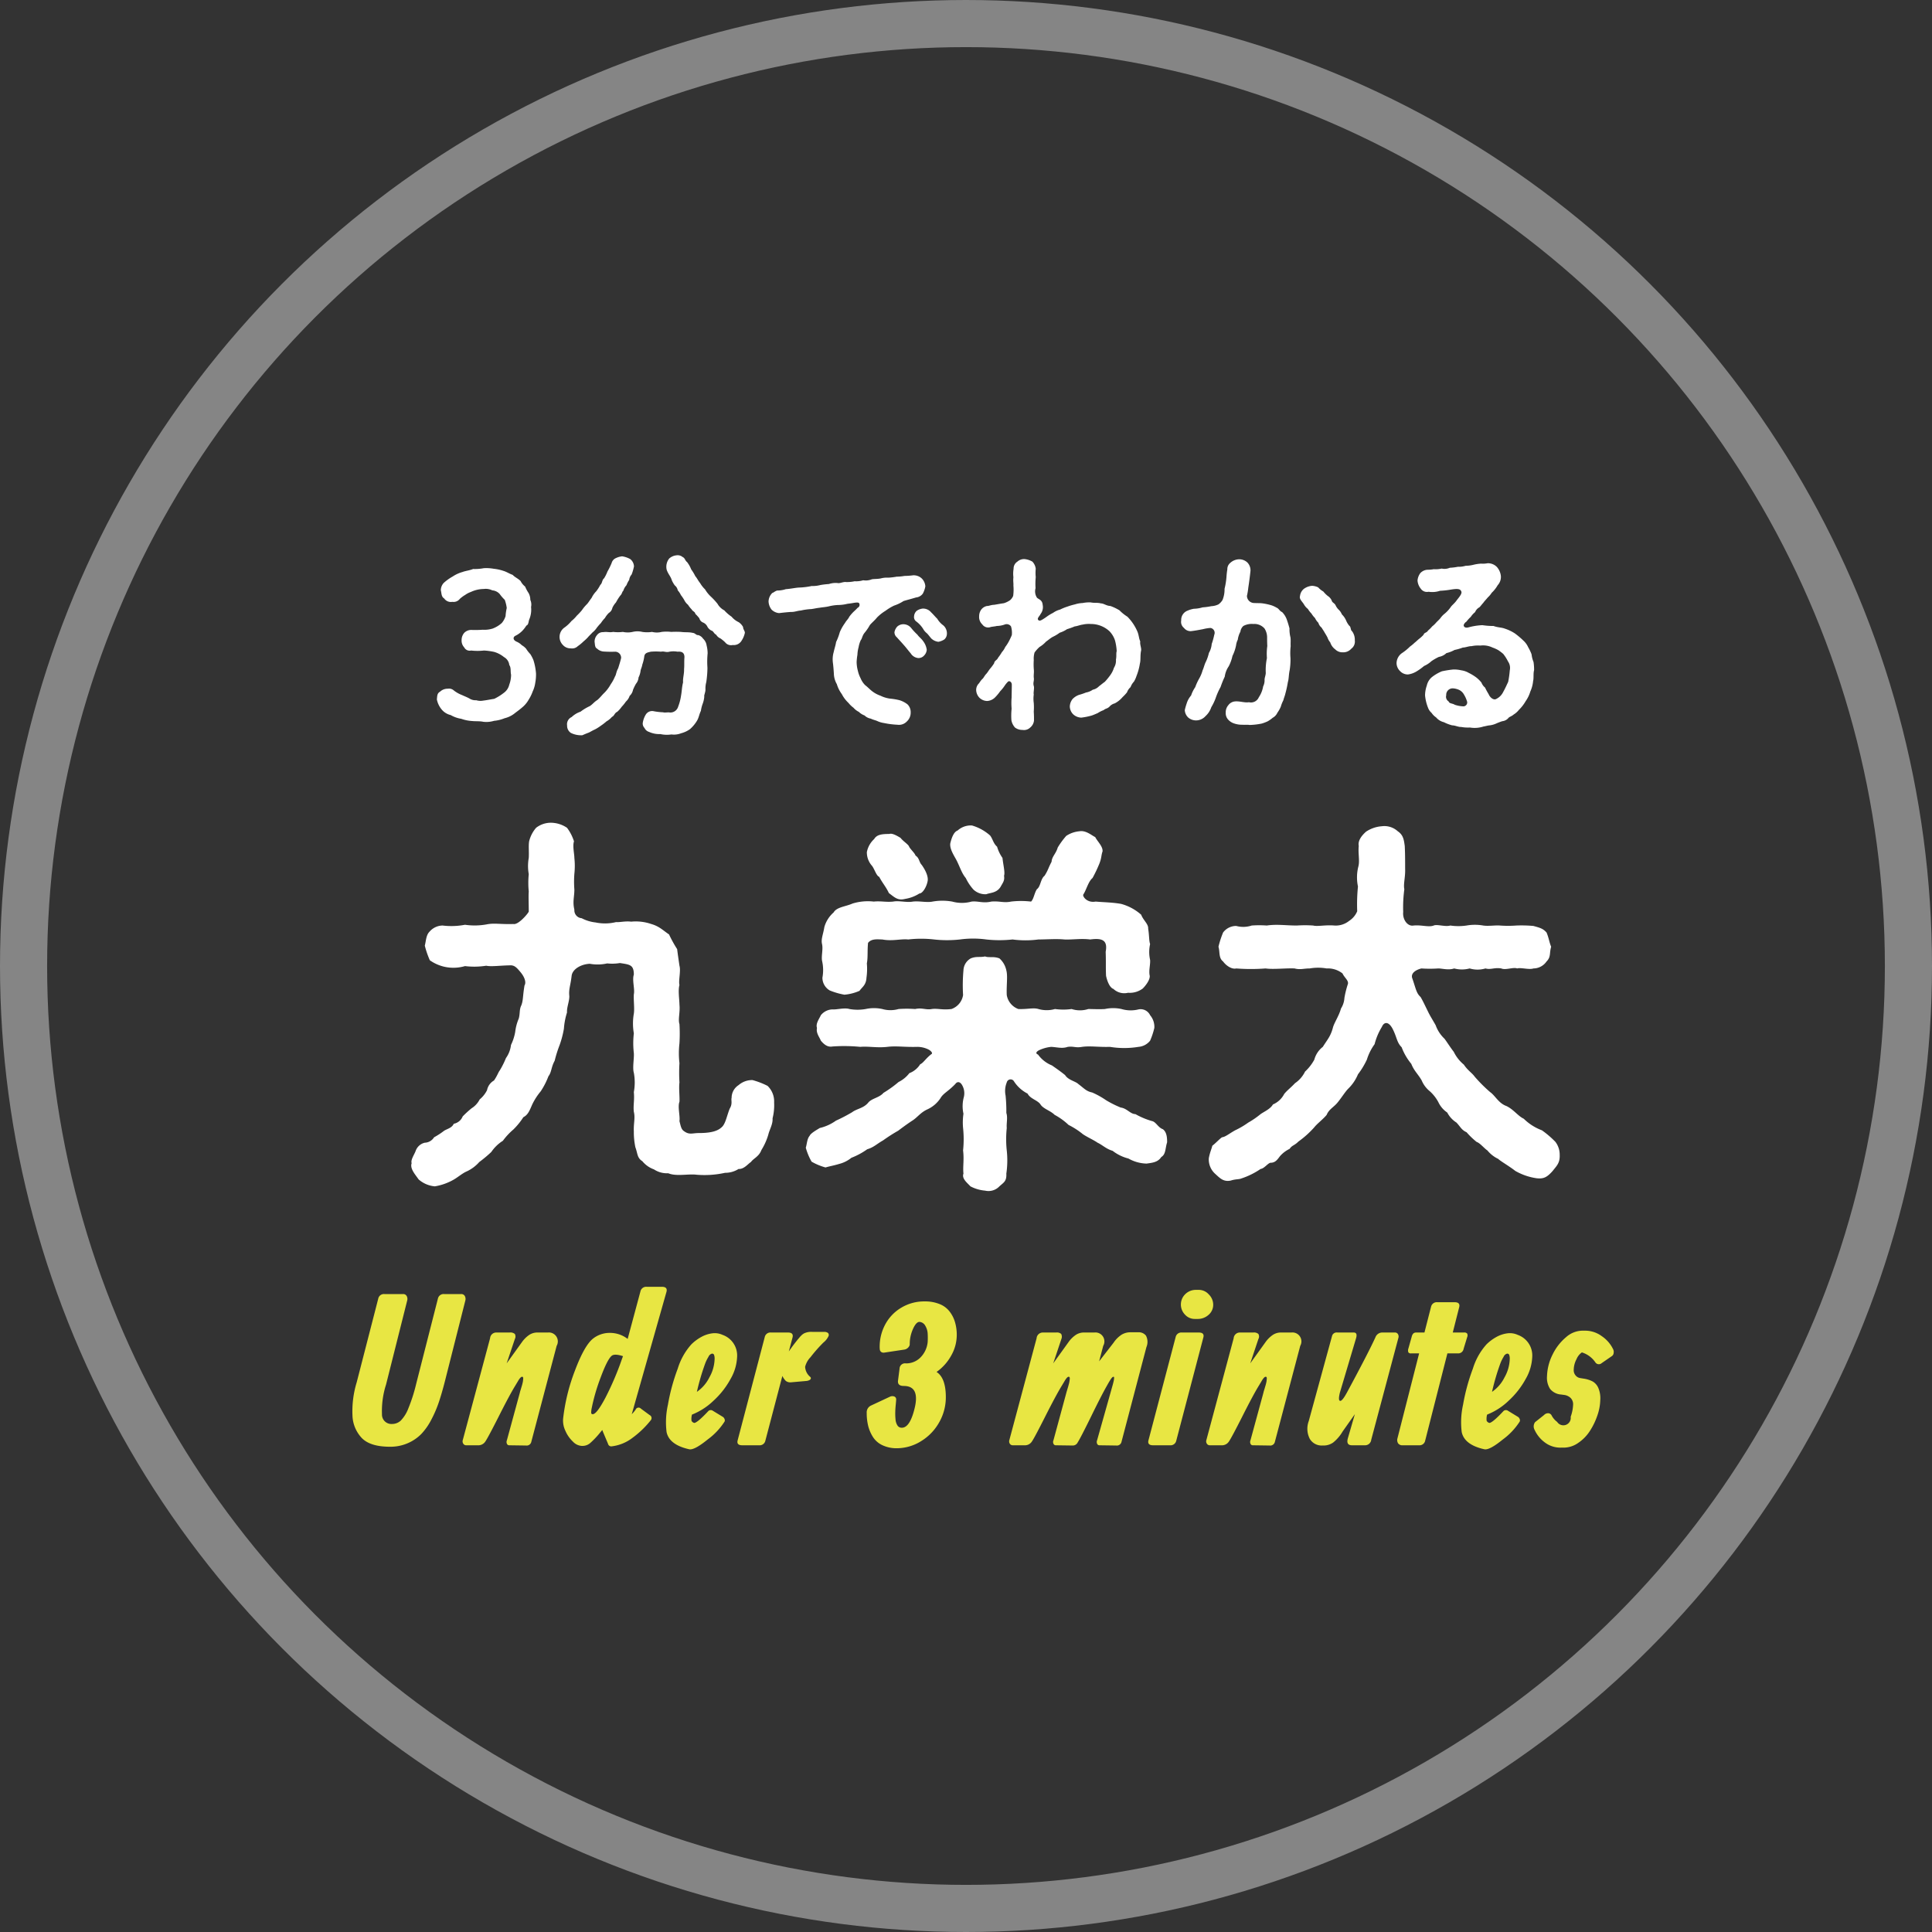
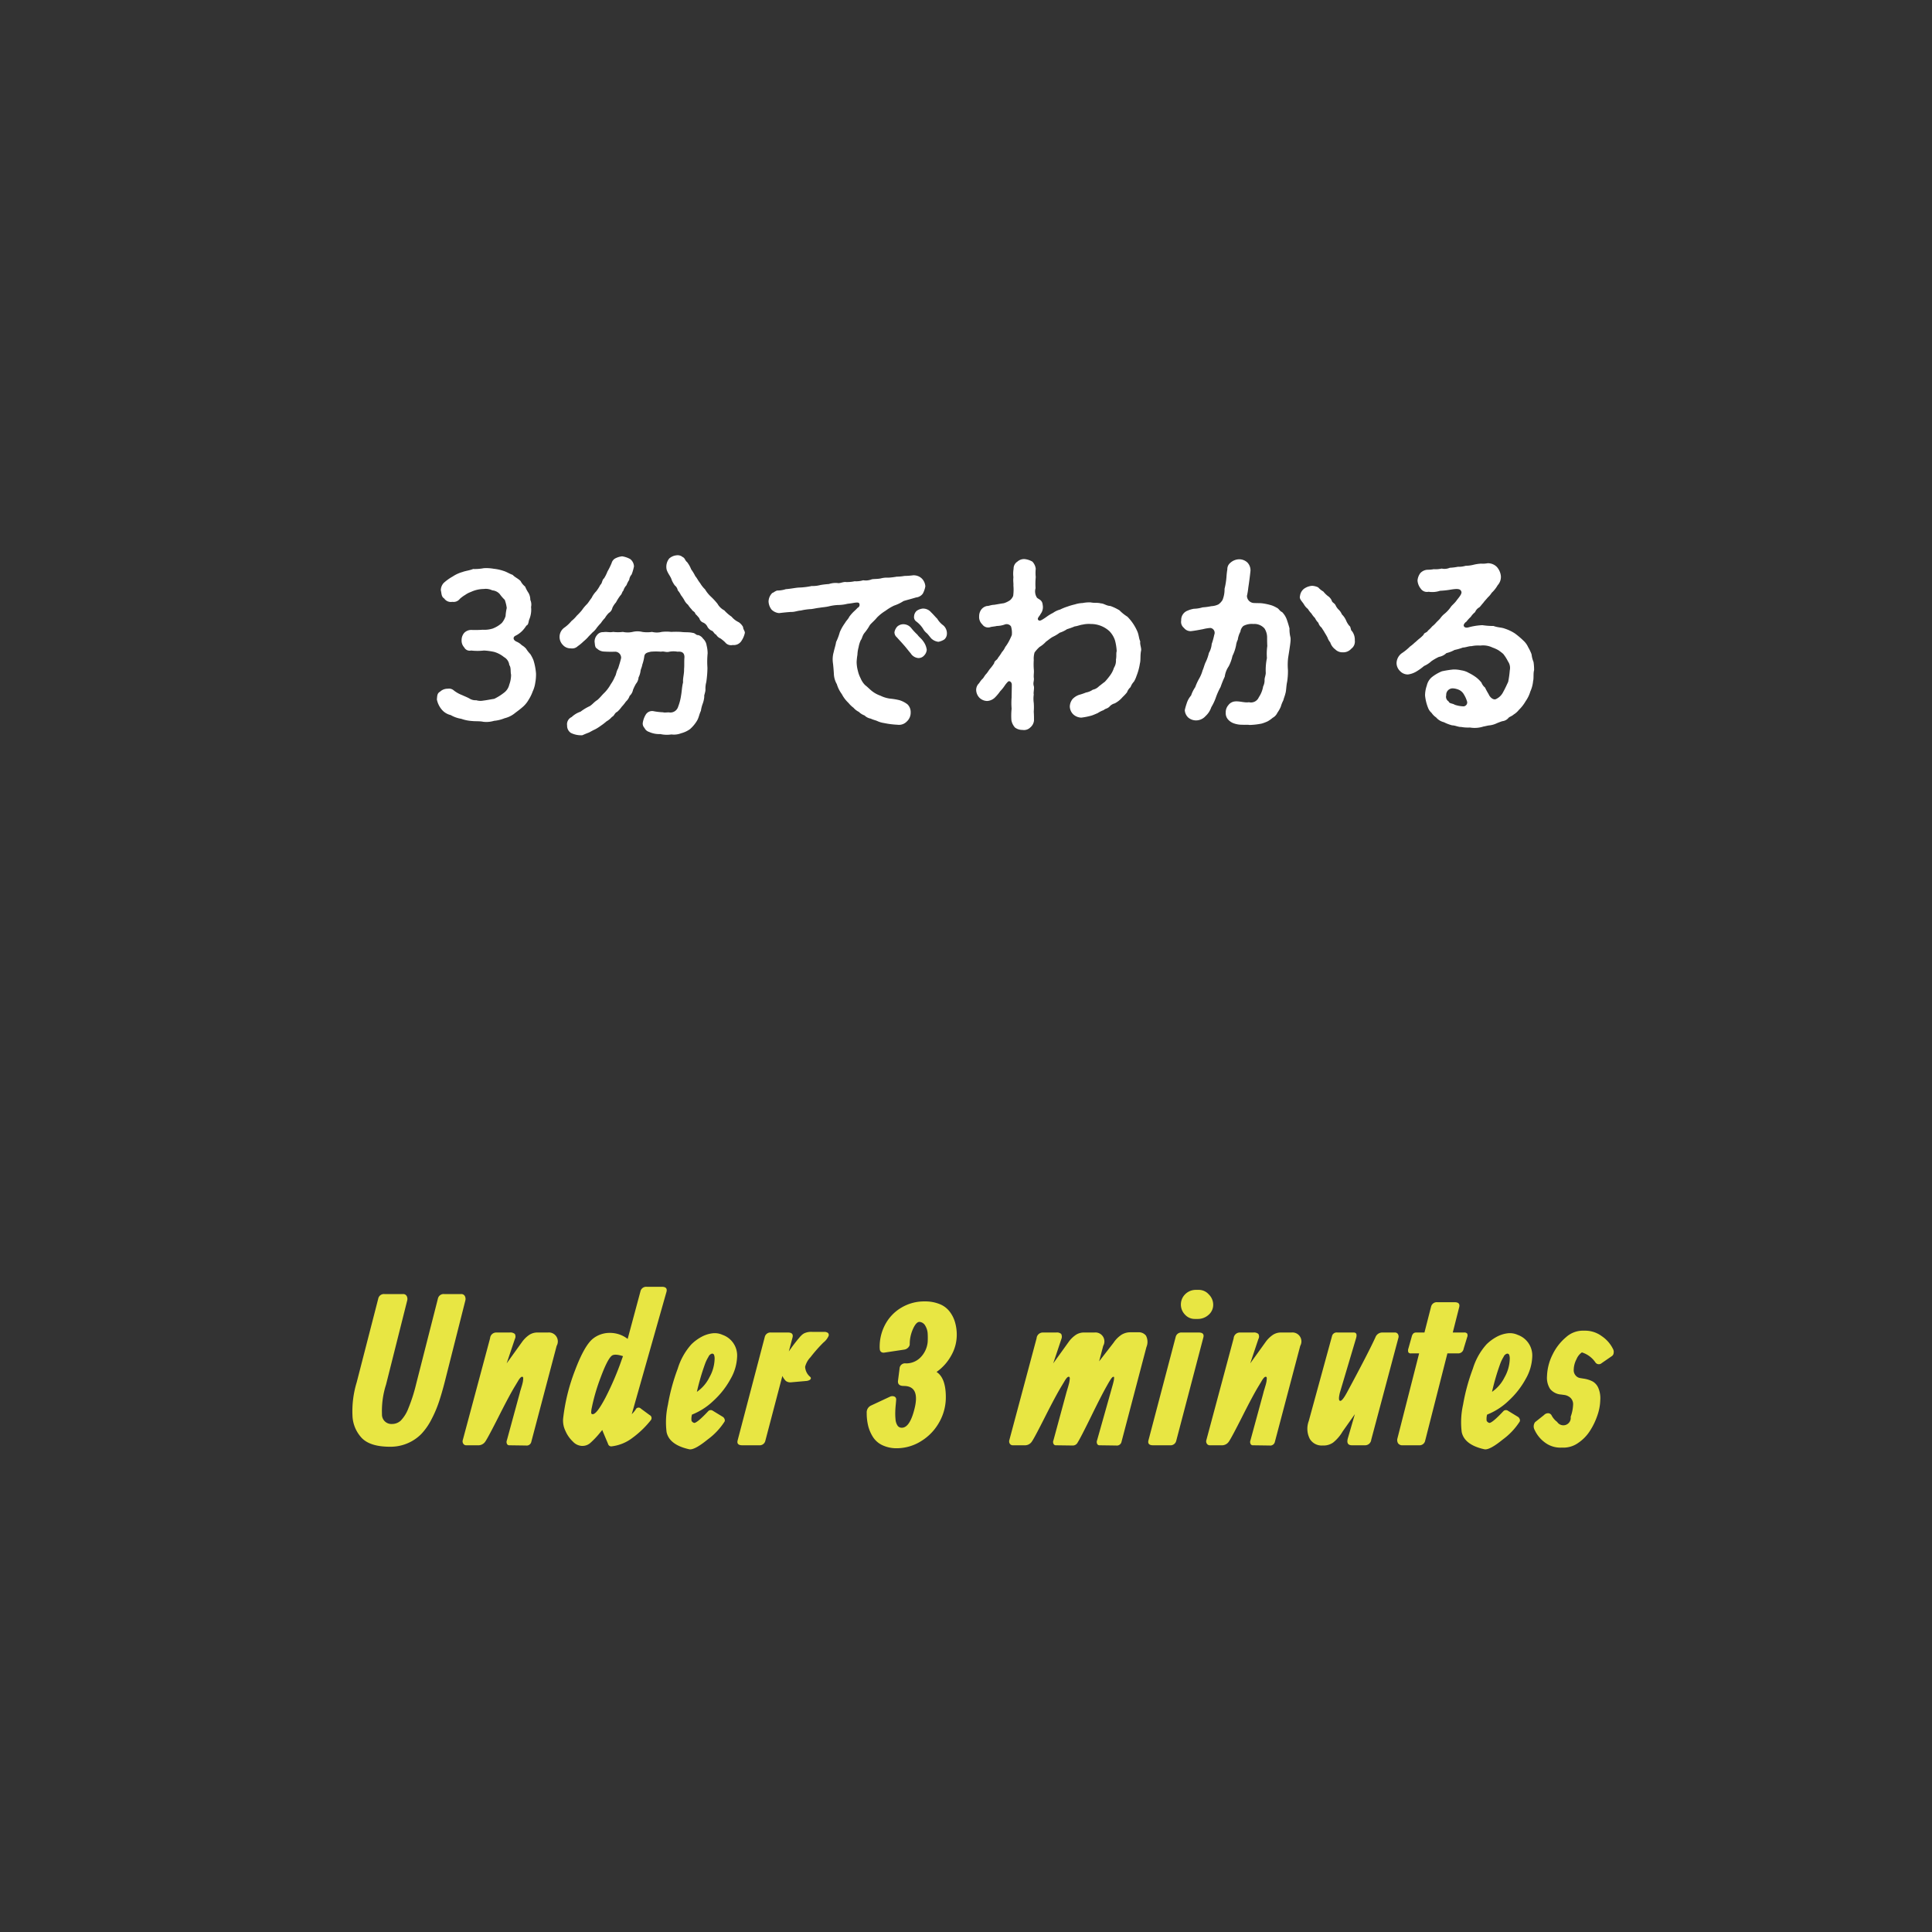
<svg xmlns="http://www.w3.org/2000/svg" id="_03minutes_title.svg" data-name="03minutes_title.svg" width="410" height="410" viewBox="0 0 410 410">
  <rect x="0" y="0" width="410" height="410" fill="#333333" stroke="none" />
  <defs>
    <style>
      .cls-1 {
        fill: #fff;
      }

      .cls-1, .cls-2 {
        fill-rule: evenodd;
      }

      .cls-2 {
        fill: #e8e643;
      }

      .cls-3 {
        fill: none;
        stroke: #fff;
        stroke-width: 10px;
        opacity: 0.4;
      }
    </style>
  </defs>
-   <path id="_3分でわかる" data-name="3分でわかる" class="cls-1" d="M2673.75,2899.93a12.61,12.61,0,0,0-.54-2.82,8.07,8.07,0,0,0-.67-1.3,6.652,6.652,0,0,1-.89-1.14,3.571,3.571,0,0,0-.92-0.75,3.379,3.379,0,0,0-1.13-.76c-0.8-.38-0.72-0.96-0.26-1.22a5.267,5.267,0,0,0,1.52-1.09,6.552,6.552,0,0,0,.84-1.09c0.42-.17.42-0.59,0.58-1.22a5.341,5.341,0,0,0,.42-2.73,2.409,2.409,0,0,0-.16-1.51,2.954,2.954,0,0,0-.38-1.47,7.518,7.518,0,0,1-.72-1.35,3.517,3.517,0,0,1-.96-1.17c-0.59-.59-1.22-0.8-1.68-1.31-0.8-.29-1.22-0.62-1.93-0.84a9.668,9.668,0,0,0-2.1-.46,8.92,8.92,0,0,0-2.11-.12,10.355,10.355,0,0,1-2.26.17c-0.68.29-1.68,0.41-2.23,0.63a7.381,7.381,0,0,0-2.1.96,10.539,10.539,0,0,0-1.89,1.35,2.312,2.312,0,0,0-.63,1.59c0.17,0.59.08,1.35,0.71,1.72a1.715,1.715,0,0,0,1.73.72,1.662,1.662,0,0,0,1.59-.63,6.754,6.754,0,0,1,1.14-.84,4.762,4.762,0,0,1,1.21-.63,6.59,6.59,0,0,1,2.73-.63,3.148,3.148,0,0,1,1.81.29,2.39,2.39,0,0,1,1.56.76,8.832,8.832,0,0,0,1.09,1.26,8.219,8.219,0,0,1,.42,1.72,10.739,10.739,0,0,0-.25,1.72,4.147,4.147,0,0,1-.8,1.47,6.171,6.171,0,0,1-1.94,1.18,5.8,5.8,0,0,1-2.1.25,22.246,22.246,0,0,1-2.47.04,2.093,2.093,0,0,0-1.47.63,2.336,2.336,0,0,0-.55,1.52,2.1,2.1,0,0,0,.55,1.55,1.3,1.3,0,0,0,1.47.67,11.857,11.857,0,0,0,2.73,0,13.665,13.665,0,0,1,2.18.3,5.911,5.911,0,0,1,2.06,1.09,2.2,2.2,0,0,1,1.13,1.68c0.42,0.59.21,1.39,0.38,2.06a6.051,6.051,0,0,1-.38,2.1,2.96,2.96,0,0,1-1.17,1.76,10.893,10.893,0,0,1-2.02,1.26c-0.84.13-1.64,0.3-2.35,0.38a3.039,3.039,0,0,1-1.47-.08,2.376,2.376,0,0,1-1.47-.38c-0.55-.3-1.01-0.46-1.56-0.72a6.634,6.634,0,0,1-1.76-1,1.5,1.5,0,0,0-1.26-.34,2.3,2.3,0,0,0-1.64.63c-0.63.34-.59,0.92-0.67,1.64a4.766,4.766,0,0,0,.92,2.01,3.531,3.531,0,0,0,2.02,1.31,6.485,6.485,0,0,0,2.23.79,8.32,8.32,0,0,0,2.31.47c0.63,0.08,1.63,0,2.35.16a5.617,5.617,0,0,0,2.31-.2,7.6,7.6,0,0,0,2.23-.55,5.455,5.455,0,0,0,2.05-.97c0.47-.38,1.1-0.8,1.81-1.43a5.843,5.843,0,0,0,1.26-1.55,8.571,8.571,0,0,0,.84-1.72,6.331,6.331,0,0,0,.55-1.85A9.359,9.359,0,0,0,2673.75,2899.93Zm43.94-9.88a3,3,0,0,0-.92-1.01,4.442,4.442,0,0,1-1.52-1.17,8.4,8.4,0,0,1-1.55-1.35,3.47,3.47,0,0,1-1.43-1.38,13.716,13.716,0,0,0-1.39-1.51,6.978,6.978,0,0,1-1.26-1.56,6.1,6.1,0,0,1-1.05-1.34c-0.37-.42-0.67-1.09-1-1.43a9.441,9.441,0,0,0-.89-1.47,6.091,6.091,0,0,0-.88-1.56c-0.42-.29-0.42-0.84-0.92-1.05a1.683,1.683,0,0,0-1.35-.37,2.728,2.728,0,0,0-1.51.67,2.789,2.789,0,0,0-.54,2.39c0.33,0.97.83,1.35,1.09,2.23a5.707,5.707,0,0,0,.63,1.09,1.74,1.74,0,0,1,.63,1.05,4.025,4.025,0,0,1,.67,1.01,8.471,8.471,0,0,1,.71,1.05,3.072,3.072,0,0,0,.8,1.01,5.741,5.741,0,0,0,.76.96c0.25,0.47.71,0.47,0.8,0.97a8.3,8.3,0,0,1,.84.93,1.347,1.347,0,0,0,.84.92,1.791,1.791,0,0,1,.88.88,1.942,1.942,0,0,0,.92.84c0.38,0.13.46,0.63,0.93,0.84a1.945,1.945,0,0,0,.92.8,8.36,8.36,0,0,1,.97.8,1.586,1.586,0,0,0,1.64.59,1.9,1.9,0,0,0,1.76-.76,4.943,4.943,0,0,0,.8-1.81C2718.11,2890.94,2717.69,2890.56,2717.69,2890.05Zm-35.08,4.08a9.052,9.052,0,0,0,1.22-1.01,8.947,8.947,0,0,0,.97-0.92c0.12-.17.46-0.47,0.92-0.97a4.361,4.361,0,0,0,.93-1.01,11.178,11.178,0,0,1,.88-1.01,6.553,6.553,0,0,1,.84-1.05,4.916,4.916,0,0,1,.84-1.09,1.662,1.662,0,0,0,.75-1.09,4.547,4.547,0,0,1,.76-1.14,10.415,10.415,0,0,1,.93-1.47c0.37-.33.37-0.84,0.63-1a2.924,2.924,0,0,1,.67-1.18,5.011,5.011,0,0,1,.58-1.13,2.012,2.012,0,0,1,.51-1.14,10.244,10.244,0,0,0,.5-1.72,2.075,2.075,0,0,0-.79-1.55,5.077,5.077,0,0,0-1.73-.59,4.082,4.082,0,0,0-1.3.37,1.584,1.584,0,0,0-.92,1.05,14.58,14.58,0,0,1-.89,1.81,8.653,8.653,0,0,1-.71,1.43c-0.46.34-.38,1.09-0.8,1.39a7.978,7.978,0,0,1-.88,1.38,5.261,5.261,0,0,0-.97,1.39c-0.46.59-.71,1.05-1,1.34a8.344,8.344,0,0,0-1.05,1.26,11.959,11.959,0,0,1-1.1,1.18,6.688,6.688,0,0,1-1.13,1.13,7.663,7.663,0,0,1-1.6,1.47,2.427,2.427,0,0,0-.21,3.62,2.137,2.137,0,0,0,1.68.71A1.7,1.7,0,0,0,2682.61,2894.13Zm27.35-.13a2.456,2.456,0,0,0-.76-1.47,1.9,1.9,0,0,0-1-.75c-0.51.04-.63-0.42-1.18-0.47-0.88-.21-1.6-0.08-2.52-0.21a17.539,17.539,0,0,0-2.06,0,8.531,8.531,0,0,0-2.02,0,4.183,4.183,0,0,1-2.05,0,6.774,6.774,0,0,1-2.06,0,4.429,4.429,0,0,0-2.06,0,4.754,4.754,0,0,1-2.06,0,8.284,8.284,0,0,1-2.06,0c-0.88.17-1.22-.08-2.1,0.05a1.544,1.544,0,0,0-1.34.63,2.13,2.13,0,0,0-.51,1.42c0.09,0.59.05,1.22,0.51,1.43a2.276,2.276,0,0,0,1.34.63,23.953,23.953,0,0,0,2.56.04,1.282,1.282,0,0,1,1.22,1.35c-0.16.71-.42,1.51-0.63,2.18-0.42.72-.42,1.39-0.67,1.73a8.747,8.747,0,0,1-.92,1.68,8.114,8.114,0,0,1-1.31,1.76c-0.5.46-.92,1.05-1.51,1.55-0.71.42-1.17,1.1-1.72,1.35a10.291,10.291,0,0,0-1.85,1.13,5.151,5.151,0,0,0-1.89,1.14,1.685,1.685,0,0,0-.96,1.8,1.81,1.81,0,0,0,.79,1.56,4.863,4.863,0,0,0,2.44.5c0.29-.13.97-0.42,1.34-0.55,0.3-.12.72-0.41,1.31-0.67a8.821,8.821,0,0,0,1.26-.79,11.343,11.343,0,0,0,1.21-.93,4.426,4.426,0,0,0,1.18-.97c0.46-.16.55-0.84,1.09-1.05a5.925,5.925,0,0,0,.97-1.09,8,8,0,0,0,.88-1.09,2.808,2.808,0,0,0,.8-1.22,2.273,2.273,0,0,0,.71-1.26,10.085,10.085,0,0,1,.63-1.3,2.362,2.362,0,0,0,.55-1.35,4.234,4.234,0,0,0,.42-1.34c0.04-.42.29-0.8,0.38-1.39a8.419,8.419,0,0,0,.42-1.76c0.12-.71.67-0.8,1.38-0.97a13.2,13.2,0,0,1,2.19,0c0.59-.16,1.05.21,1.76,0a4.892,4.892,0,0,1,1.73,0c0.92-.08,1.46.21,1.46,1.18-0.08.92,0,1.72-.08,2.52,0.04,1.01-.29,1.93-0.21,2.81-0.25.93-.25,1.81-0.42,2.74a10.822,10.822,0,0,1-.63,2.43,1.717,1.717,0,0,1-1.81,1.22c-0.25-.08-1.05.08-1.38-0.04a13.6,13.6,0,0,1-2.1-.25,1.583,1.583,0,0,0-1.56.71,4.759,4.759,0,0,0-.63,1.64,1.316,1.316,0,0,0,.34,1.22,1.563,1.563,0,0,0,.97.84,5.157,5.157,0,0,0,2.39.46,6.351,6.351,0,0,0,2.35.08,4.126,4.126,0,0,0,2.06-.25,5.612,5.612,0,0,0,1.89-.88,7.5,7.5,0,0,0,1.47-1.76c0.42-.68.46-1.35,0.84-2.11a7.182,7.182,0,0,1,.38-1.51,5.568,5.568,0,0,0,.34-1.51c-0.09-.29.25-0.88,0.25-1.51a5.139,5.139,0,0,1,.17-1.56,21.561,21.561,0,0,0,.25-3.06,18.623,18.623,0,0,1,.04-3.07A7,7,0,0,0,2709.96,2894Zm42.63,12.48a5.306,5.306,0,0,0-1.68-.88,12.9,12.9,0,0,0-2.02-.34,6.6,6.6,0,0,1-2.06-.63,6.138,6.138,0,0,1-1.88-1.05c-0.51-.42-0.85-0.8-1.35-1.18a4.432,4.432,0,0,1-.97-1.47,6.469,6.469,0,0,1-.58-1.59,7.42,7.42,0,0,1-.26-1.89,14.531,14.531,0,0,1,.17-1.52,6.87,6.87,0,0,1,.25-1.59,5.754,5.754,0,0,1,.47-1.51c0.25-.26.29-0.84,0.71-1.43a11.052,11.052,0,0,0,1.22-1.77c0.42-.5.97-0.92,1.51-1.59a9.382,9.382,0,0,1,1.81-1.43,10.659,10.659,0,0,1,1.8-1.09,8.744,8.744,0,0,0,2.02-.97c0.67-.21,1.39-0.38,2.65-0.76a2.025,2.025,0,0,0,1.42-.79,4.96,4.96,0,0,0,.55-1.56,2.565,2.565,0,0,0-.8-1.72,2.5,2.5,0,0,0-1.8-.63,15.538,15.538,0,0,1-1.81.13,10.613,10.613,0,0,1-1.68.16,14.123,14.123,0,0,1-1.76.21,4.976,4.976,0,0,0-1.64.17c-0.72.13-1.35,0.09-1.85,0.17a3.385,3.385,0,0,1-1.85.21,5.092,5.092,0,0,1-1.81.21,7.542,7.542,0,0,1-1.8.17c-0.63-.09-1.35.33-1.81,0.21a4.55,4.55,0,0,0-1.85.21,16.7,16.7,0,0,0-1.8.21,6.357,6.357,0,0,1-1.85.21,15.4,15.4,0,0,1-2.73.33c-0.8.05-1.68,0.26-2.77,0.34a5.884,5.884,0,0,1-1.85.29c-0.59.21-.68,0.42-1.01,0.51a2.625,2.625,0,0,0-.8,1.8,3.022,3.022,0,0,0,.63,1.73,2.588,2.588,0,0,0,1.6.75c1.01-.12,1.89-0.21,2.6-0.25,0.63,0.04,1.47-.29,1.98-0.29a12.919,12.919,0,0,1,1.97-.3c0.55,0,1.22-.21,2.02-0.29,0.75-.13,1.21-0.13,1.97-0.3a10.034,10.034,0,0,1,1.98-.29,8.371,8.371,0,0,0,1.97-.25c0.29-.04.76-0.09,1.18-0.17,0.75-.13,1.21-0.17,1.34.08a0.676,0.676,0,0,1-.34.93,8.109,8.109,0,0,1-.67.67,8.174,8.174,0,0,0-1.09,1.22c-0.29.59-.55,0.71-0.92,1.34a9.654,9.654,0,0,0-1.1,1.94,12.277,12.277,0,0,1-.79,2.1c-0.09.67-.34,1.34-0.51,2.14a5.528,5.528,0,0,0-.17,2.22c0.09,0.64.17,1.69,0.21,2.36a4.736,4.736,0,0,0,.63,2.22,6.787,6.787,0,0,0,1.05,2.1,6.981,6.981,0,0,0,1.43,1.89,5.661,5.661,0,0,0,1.05,1.01,3.669,3.669,0,0,0,1.14.88,3.314,3.314,0,0,0,1.21.76,2.461,2.461,0,0,0,1.31.67c0.5,0.25,1,.34,1.38.51a4.981,4.981,0,0,0,1.39.42,18.3,18.3,0,0,0,2.9.37,2.274,2.274,0,0,0,1.97-.67,2.524,2.524,0,0,0,.84-1.93A2.3,2.3,0,0,0,2752.59,2906.48Zm8.36-14.96a2.263,2.263,0,0,0-.76-1.8,4.667,4.667,0,0,1-1.3-1.43c-0.29-.25-0.8-0.88-1.3-1.35a2.213,2.213,0,0,0-1.77-.79,2.752,2.752,0,0,0-1.26.46,1.687,1.687,0,0,0-.58,1.18,1.133,1.133,0,0,0,.46,1.09,5.848,5.848,0,0,1,1.47,1.59,3.07,3.07,0,0,0,.8.93c0.25,0.25.46,0.54,0.88,1.05a2.616,2.616,0,0,0,1.55.75,3.508,3.508,0,0,0,1.26-.5A1.633,1.633,0,0,0,2760.95,2891.52Zm-5,1.6c-0.46-.67-0.88-0.88-1.26-1.43a12.848,12.848,0,0,1-1.3-1.39,2.157,2.157,0,0,0-1.72-.83,1.948,1.948,0,0,0-1.26.5,2.4,2.4,0,0,0-.59,1.18,1.382,1.382,0,0,0,.5,1.09c0.63,0.71.97,1.05,1.51,1.68,0.42,0.46,1.05,1.3,1.43,1.72a2.109,2.109,0,0,0,1.64,1.01,1.582,1.582,0,0,0,1.22-.55,1.936,1.936,0,0,0,.55-1.22A3.88,3.88,0,0,0,2755.95,2893.12Zm45.49-1.93a10.07,10.07,0,0,0-2.19-3.32,9.093,9.093,0,0,1-1.68-1.35,10.576,10.576,0,0,0-1.93-.92c-0.88-.04-1.39-0.55-2.02-0.55-0.75-.21-1.38-0.04-2.14-0.21a7.162,7.162,0,0,0-1.72.13,6.039,6.039,0,0,0-1.64.29,13.016,13.016,0,0,0-1.6.47,10.2,10.2,0,0,0-1.55.63,4.506,4.506,0,0,0-1.51.71,8.762,8.762,0,0,0-1.43.88c-1.05.72-1.39,0.89-1.64,0.67-0.46-.37.3-0.92,0.42-1.3a2.368,2.368,0,0,0,.46-1.97c-0.08-1.05-.84-1.14-1.21-1.51a2.468,2.468,0,0,1-.3-2.02,14.375,14.375,0,0,1,.04-2.35,8.68,8.68,0,0,1,0-1.77,2.654,2.654,0,0,0-.71-1.51,4.155,4.155,0,0,0-1.6-.54,2.121,2.121,0,0,0-1.59.54,1.739,1.739,0,0,0-.8,1.51,6.5,6.5,0,0,0-.04,1.81c-0.09.76,0.04,1.26,0,1.76a9.664,9.664,0,0,1-.05,2.19,2.411,2.411,0,0,1-.67.92,4.891,4.891,0,0,1-1.3.63c-0.67.09-1.51,0.25-2.06,0.34-0.63,0-1.22.29-1.51,0.25a1.977,1.977,0,0,0-1.26.8,2.386,2.386,0,0,0-.42,1.39,2.13,2.13,0,0,0,.67,1.72,1.506,1.506,0,0,0,1.81.54c0.42-.08.96-0.12,1.26-0.21a5.254,5.254,0,0,0,1.64-.29,1.131,1.131,0,0,1,1.38.38,4.518,4.518,0,0,1,.17,1.85,14.28,14.28,0,0,1-.63,1.34,8.543,8.543,0,0,1-.76,1.18,3.994,3.994,0,0,1-.71,1.09,9.11,9.11,0,0,1-.8,1.17c-0.21.55-.8,0.63-0.84,1.18a9.379,9.379,0,0,1-.84,1.14c-0.38.46-.5,0.75-0.84,1.13-0.38.38-.59,0.92-0.84,1.09-0.46.46-.63,0.88-0.8,1.01a1.957,1.957,0,0,0-.5,1.39,2.481,2.481,0,0,0,.71,1.59,2.413,2.413,0,0,0,1.64.67,2.612,2.612,0,0,0,1.77-.88,9.284,9.284,0,0,0,.96-1.17,8.539,8.539,0,0,0,.93-1.14,5.648,5.648,0,0,1,.71-0.88c0.25-.3.88-0.04,0.84,0.71,0,0.84-.04,1.98-0.04,2.61a14.646,14.646,0,0,0,0,2.39,13.978,13.978,0,0,0-.04,2.48,3.216,3.216,0,0,0,.75,1.51,2.572,2.572,0,0,0,1.6.51,1.892,1.892,0,0,0,1.64-.51,2.2,2.2,0,0,0,.8-1.47c0-.71,0-1.09-0.05-1.89a12.453,12.453,0,0,0,0-1.85,6.378,6.378,0,0,1,0-1.8c-0.12-.38.17-1.39,0-1.81-0.21-.76.13-1.05,0-1.81-0.04-.67.09-1.05,0-1.84a14.079,14.079,0,0,1,0-1.85,4.558,4.558,0,0,1,.17-1.6,7.313,7.313,0,0,1,1.05-1.17,6.206,6.206,0,0,0,1.39-1.14c0.38-.25.88-0.71,1.43-1.01a8.666,8.666,0,0,0,1.47-.88,5.867,5.867,0,0,0,1.55-.75,14.635,14.635,0,0,0,1.64-.59c0.5-.04,1.22-0.34,1.68-0.38a5.788,5.788,0,0,1,1.72-.13,5.8,5.8,0,0,1,3.95,1.52,5.119,5.119,0,0,1,1.18,1.93,10.84,10.84,0,0,1,.37,2.31c-0.16.59,0,1.01-.16,1.8a2.841,2.841,0,0,1-.42,1.73,5.335,5.335,0,0,1-.8,1.59,14.316,14.316,0,0,1-1.14,1.39c-0.54.38-.96,0.76-1.21,0.92a2.571,2.571,0,0,1-1.35.76,3.534,3.534,0,0,1-1.43.59,12.785,12.785,0,0,1-1.47.5,3.527,3.527,0,0,0-1.38.88,2.7,2.7,0,0,0-.59,1.56,2.422,2.422,0,0,0,.71,1.68,2.637,2.637,0,0,0,1.73.71,13.942,13.942,0,0,0,2.26-.46c0.38-.13.84-0.34,1.22-0.5a5.709,5.709,0,0,1,1.26-.63c0.42-.38.72-0.26,1.22-0.72a2.186,2.186,0,0,1,1.13-.71,5.493,5.493,0,0,0,1.68-1.35,8.812,8.812,0,0,0,.93-1,2.676,2.676,0,0,1,.75-1.1,3.48,3.48,0,0,1,.72-1.17,5.684,5.684,0,0,0,.55-1.22,11.714,11.714,0,0,0,.71-2.61c0.21-.79.04-1.68,0.25-2.73,0.13-.54-0.29-1.3-0.17-1.97C2801.69,2892.49,2801.73,2892.03,2801.44,2891.19Zm32.42,1.09a7.057,7.057,0,0,1-.21-1.93c-0.21-.8-0.38-1.31-0.55-1.81a4.382,4.382,0,0,0-1.01-1.64c-0.58-.25-0.67-0.75-1.21-0.96a5.165,5.165,0,0,0-1.43-.59,12.689,12.689,0,0,0-1.47-.3c-0.59-.08-0.84-0.04-1.81-0.08a1.543,1.543,0,0,1-1.55-1.51,15.084,15.084,0,0,0,.29-1.77,77.363,77.363,0,0,0,.46-3.53,2.368,2.368,0,0,0-.67-1.8,2.522,2.522,0,0,0-1.8-.67,2.9,2.9,0,0,0-1.85.79,1.7,1.7,0,0,0-.59,1.35,13.932,13.932,0,0,0-.17,1.43,15.351,15.351,0,0,1-.42,2.69,6.031,6.031,0,0,1-.42,2.35,3.012,3.012,0,0,1-.88.96,3.876,3.876,0,0,1-1.51.38,12.911,12.911,0,0,1-1.85.25,6.833,6.833,0,0,1-1.85.3,5.8,5.8,0,0,0-1.39.42,2.09,2.09,0,0,0-1.3,2.06,1.638,1.638,0,0,0,.59,1.59,1.762,1.762,0,0,0,1.47.68c0.84-.09,1.72-0.26,2.56-0.42a8.487,8.487,0,0,1,1.6-.26,1.045,1.045,0,0,1,.8,1.43,15.239,15.239,0,0,1-.55,1.98,4.39,4.39,0,0,1-.59,1.89,9,9,0,0,1-.63,1.84c-0.33.63-.46,1.35-0.71,1.85a7.327,7.327,0,0,1-.76,1.81,11.778,11.778,0,0,0-.8,1.76,7.084,7.084,0,0,0-.88,1.77,4.685,4.685,0,0,0-.96,1.76,12.205,12.205,0,0,0-.38,1.35,2.329,2.329,0,0,0,.75,1.59,2.566,2.566,0,0,0,1.68.59,2.707,2.707,0,0,0,1.98-.92,4.467,4.467,0,0,0,1.22-1.89,10.88,10.88,0,0,0,1-2.15,15.047,15.047,0,0,1,.97-2.14,20.319,20.319,0,0,1,.88-2.18,5.038,5.038,0,0,1,.84-2.19,8.937,8.937,0,0,0,.8-2.22,8.737,8.737,0,0,0,.76-2.23,3.805,3.805,0,0,1,.37-1.22,4.851,4.851,0,0,1,.55-1.68,1.963,1.963,0,0,1,.63-1.22,3.738,3.738,0,0,1,2.1-.42,2.847,2.847,0,0,1,2.4.97,3.542,3.542,0,0,1,.54,1.81c0,0.58,0,1.17.04,1.89a11.891,11.891,0,0,0-.08,2.56,12.82,12.82,0,0,0-.25,3.06c0.04,0.47-.25,1.1-0.25,1.52a2.868,2.868,0,0,1-.3,1.43,5.858,5.858,0,0,1-.92,2.31,1.8,1.8,0,0,1-2.1,1.05c-0.88.16-1.93-.26-2.94-0.17a1.959,1.959,0,0,0-1.43.8,2.3,2.3,0,0,0-.55,1.59,2.009,2.009,0,0,0,.55,1.51,2.925,2.925,0,0,0,1.3.8,5.035,5.035,0,0,0,1.64.25c0.67,0.05,1.13-.04,1.55.05a14.921,14.921,0,0,0,2.61-.3,9.61,9.61,0,0,0,1.22-.46,6.645,6.645,0,0,0,1.09-.76,2.352,2.352,0,0,0,1.01-1.09,6.6,6.6,0,0,0,.71-1.26,7.493,7.493,0,0,1,.55-1.38c0.16-.63.29-0.84,0.42-1.39a22.9,22.9,0,0,0,.54-2.48c0.21-.63.17-1.6,0.38-2.52a14.276,14.276,0,0,0,.17-2.52,12.932,12.932,0,0,1,.04-2.56C2833.86,2893.46,2833.94,2892.87,2833.86,2892.28Zm13.06-1.34c-0.33-.17-0.21-0.93-0.58-1.14a4.415,4.415,0,0,1-.68-1.13,4.016,4.016,0,0,0-.71-1.1c-0.29-.25-0.25-0.54-0.76-1.09a3.1,3.1,0,0,1-.75-1.01c-0.26-.54-0.72-0.54-0.84-1.05a2.271,2.271,0,0,0-.84-0.96,6.245,6.245,0,0,1-.93-0.93,4.349,4.349,0,0,1-1.09-.88,3.224,3.224,0,0,0-1.34-.33,3.455,3.455,0,0,0-1.68.63,2.265,2.265,0,0,0-.84,1.55c-0.21.63,0.5,1.18,0.84,1.76a3.148,3.148,0,0,0,.84.97,4.881,4.881,0,0,0,.75.97,4.733,4.733,0,0,0,.76.96,3.243,3.243,0,0,0,.71,1.01,2,2,0,0,0,.67,1.01c0.26,0.42.55,0.84,0.63,1.01,0.3,0.5.51,0.84,0.63,1.09a3.282,3.282,0,0,0,.59,1.05,2.89,2.89,0,0,0,1.05,1.47,2.131,2.131,0,0,0,1.6.63,2.24,2.24,0,0,0,1.81-.76,1.866,1.866,0,0,0,.75-1.76A3.039,3.039,0,0,0,2846.92,2890.94Zm38.1,4.91a9.382,9.382,0,0,0-.72-1.51,4.2,4.2,0,0,0-1.01-1.39,16.432,16.432,0,0,0-1.84-1.55,9.009,9.009,0,0,0-2.15-1.01c-0.63-.25-1.47-0.21-2.35-0.55a14.3,14.3,0,0,1-2.35-.17,13.193,13.193,0,0,0-2.98.47c-0.8.21-1.1-.25-0.97-0.59a1.415,1.415,0,0,1,.55-0.63,7.46,7.46,0,0,1,.92-1.01,4.39,4.39,0,0,1,.92-1.01,2,2,0,0,1,.89-1.01c0.21-.16.42-0.5,0.88-1,0.12-.21.46-0.55,0.92-1.1a4.94,4.94,0,0,0,.84-1,6.745,6.745,0,0,0,1.26-1.6,2.588,2.588,0,0,0,.68-1.93,3.435,3.435,0,0,0-.85-1.94,2.632,2.632,0,0,0-1.97-.79,5.174,5.174,0,0,1-1.39.08,9.143,9.143,0,0,0-1.63.25,7.158,7.158,0,0,1-1.64.21,5.127,5.127,0,0,1-1.64.21,11.728,11.728,0,0,1-1.72.21,2.807,2.807,0,0,1-1.72.17,5.581,5.581,0,0,1-1.69.13,6.954,6.954,0,0,1-1.34.12,2.236,2.236,0,0,0-1.51.72,3.082,3.082,0,0,0-.59,1.55,3.049,3.049,0,0,0,.67,1.72,1.586,1.586,0,0,0,1.68.68,5.165,5.165,0,0,0,2.44-.21,17.206,17.206,0,0,0,2.35-.26c1.35-.21,1.93-0.16,2.14.38,0.21,0.42-.25,1.01-0.96,1.89-0.38.59-1.05,1.09-1.26,1.43a7.119,7.119,0,0,1-1.31,1.43,4.5,4.5,0,0,0-.88.92c-0.21.3-.71,0.72-0.92,0.97a5.57,5.57,0,0,1-.84.8,6.6,6.6,0,0,1-.88.88c-0.26.5-.84,0.42-0.93,0.88a7.4,7.4,0,0,1-.96.88c-0.42.34-.59,0.55-0.93,0.8a8.425,8.425,0,0,1-1.01.84,10.9,10.9,0,0,1-1.76,1.43,2.679,2.679,0,0,0-1.09,2.1,2.4,2.4,0,0,0,.75,1.68,2.241,2.241,0,0,0,1.68.71,4.67,4.67,0,0,0,1.85-.67,11.621,11.621,0,0,0,1.56-1.13,5.525,5.525,0,0,0,1.55-1.01,10.808,10.808,0,0,1,1.6-.92,3.052,3.052,0,0,0,1.59-.8,6.89,6.89,0,0,0,1.73-.67,10.585,10.585,0,0,0,1.76-.51c0.55,0,1.34-.33,1.81-0.29a6.72,6.72,0,0,1,1.89-.13,4.619,4.619,0,0,1,2.6.42,7.617,7.617,0,0,1,1.22.55,10.291,10.291,0,0,1,1.05.8,8.783,8.783,0,0,1,1.01,1.59,2.4,2.4,0,0,1,.38,1.89,19.763,19.763,0,0,1-.34,2.44c-0.29.63-.63,1.39-1.05,2.14a3.19,3.19,0,0,1-1.51,1.51c-0.51.3-1.3-.29-1.6-1.05a12.592,12.592,0,0,1-.75-1.38,2.487,2.487,0,0,1-.76-1.05,6.364,6.364,0,0,0-1.22-1.18,10.307,10.307,0,0,0-1.47-.88,4.369,4.369,0,0,0-1.6-.55,6.631,6.631,0,0,0-1.72-.17,20.965,20.965,0,0,0-2.39.38,8.849,8.849,0,0,0-2.1,1.22,3.239,3.239,0,0,0-1.1,1.81,6.374,6.374,0,0,0-.37,2.1,9.439,9.439,0,0,0,.63,2.6,2.645,2.645,0,0,0,.75,1.09,3.549,3.549,0,0,0,.97.97,3.072,3.072,0,0,0,1.64,1.01,8.743,8.743,0,0,0,1.76.67c0.63,0,1.35.38,1.89,0.34a8.373,8.373,0,0,0,1.89.12,6.012,6.012,0,0,0,2.86-.21c0.5-.08.84-0.21,1.34-0.25a4.781,4.781,0,0,0,1.35-.38,13.807,13.807,0,0,1,1.3-.5,1.983,1.983,0,0,0,1.3-.67c0.17-.26.67-0.34,1.14-0.76a4.117,4.117,0,0,0,1.09-.97,8.456,8.456,0,0,0,1.43-1.84,7.057,7.057,0,0,0,1-2.06,6.926,6.926,0,0,0,.59-2.23c0.17-.59,0-1.59.21-2.31a11.137,11.137,0,0,0-.12-1.72A6.172,6.172,0,0,1,2885.02,2895.85Zm-16.3,10.71c-0.51-.33-1.14-0.21-1.3-0.71a1.151,1.151,0,0,1-.51-1.3,1.366,1.366,0,0,1,1.39-1.47,3.636,3.636,0,0,1,1.43.37,2.359,2.359,0,0,1,.96.97,6.049,6.049,0,0,1,.67,1.55,0.837,0.837,0,0,1-.75.93A6.37,6.37,0,0,1,2868.72,2906.56Z" transform="translate(-2560 -2757)" />
-   <path id="九栄大" class="cls-1" d="M2724.28,2990.97a4.564,4.564,0,0,0-1.39-3.53,16.661,16.661,0,0,0-3.2-1.23,4.351,4.351,0,0,0-2.95,1.07,3.194,3.194,0,0,0-1.48,2.71c-0.16.49,0.25,1.23-.41,2.29-0.65,1.64-.9,3.36-1.8,4.02-1.07.98-3.04,1.15-4.76,1.15-1.31,0-1.97.41-3.03-.33-0.66-.41-0.74-0.9-1.07-2.21,0.17-.99-0.41-3.04,0-4.1,0.08-.91-0.16-2.87,0-4.1a35.021,35.021,0,0,1,0-4.1,18.25,18.25,0,0,1,0-4.19,34.526,34.526,0,0,0,0-4.1c-0.33-.98.17-2.54,0-4.1,0-1.06-.33-3.03,0-4.18-0.24-.9.33-3.03,0-4.1-0.16-1.15-.33-2.21-0.49-3.52a27.129,27.129,0,0,1-1.72-3.12c-1.23-.82-2.05-1.72-3.77-2.21a10.118,10.118,0,0,0-4.27-.5c-1.23-.16-2.46.17-3.2,0.09a9.786,9.786,0,0,1-4.34.08,8.259,8.259,0,0,1-2.96-.9,1.683,1.683,0,0,1-1.55-1.81c-0.41-1.72,0-2.7,0-4.26a21.7,21.7,0,0,1,0-3.36,15.774,15.774,0,0,0,0-3.37c0-.82-0.41-2.54-0.08-3.52a9.661,9.661,0,0,0-1.48-2.87,6.2,6.2,0,0,0-3.28-1.07,5.092,5.092,0,0,0-3.28,1.07,6.864,6.864,0,0,0-1.48,2.87c-0.16.98,0,2.21-.08,3.52a9.741,9.741,0,0,0,0,3.45,18.826,18.826,0,0,0,0,3.69c-0.08.98,0,2.46,0,4.26-0.16.41-2.21,2.87-3.28,2.63-2.95.08-4.02-.25-5.66,0.08a14.227,14.227,0,0,1-4.59.08,15.3,15.3,0,0,1-4.76.16,3.738,3.738,0,0,0-2.78,1.32c-0.74.73-.74,2.05-0.99,2.95a19.653,19.653,0,0,0,1.07,3.11,8.889,8.889,0,0,0,2.87,1.32,8.758,8.758,0,0,0,4.59-.09,16.28,16.28,0,0,0,4.51-.08c1.07,0.25,3.2-.08,5.33-0.08,0.74,0.08,1.15.49,1.97,1.48s1.23,2.13.82,2.78c-0.41,2.46-.25,3.04-0.66,4.19-0.49.98-.24,1.72-0.57,2.87a9.946,9.946,0,0,0-.74,2.78,10.257,10.257,0,0,1-.9,2.79,5.961,5.961,0,0,1-1.07,2.79,18.2,18.2,0,0,1-1.31,2.62c-0.33.41-.49,1.07-1.23,2.14a3.023,3.023,0,0,0-1.47,2.05,6.085,6.085,0,0,1-1.56,1.96,4.781,4.781,0,0,1-1.73,1.89,22.546,22.546,0,0,0-1.88,1.72,2.558,2.558,0,0,1-1.89,1.56c-0.41.9-1.39,1.07-2.05,1.48a15.593,15.593,0,0,1-2.13,1.39,2.413,2.413,0,0,1-1.97,1.15,2.706,2.706,0,0,0-1.96,1.8c-0.33.82-1.07,1.89-.83,2.54-0.41,1.15.74,2.38,1.48,3.45a6,6,0,0,0,3.44,1.47,11.933,11.933,0,0,0,3.94-1.39c0.9-.49,1.89-1.39,2.87-1.8a8.131,8.131,0,0,0,2.62-1.97,27.571,27.571,0,0,0,2.55-2.13,8.377,8.377,0,0,1,2.46-2.38,13.667,13.667,0,0,1,2.21-2.38,14.859,14.859,0,0,0,2.13-2.62c0.99-.5,1.32-1.4,1.89-2.71a13.505,13.505,0,0,1,1.8-2.79,16.154,16.154,0,0,0,1.64-3.2c0.66-.82.58-1.96,1.32-3.28a26.03,26.03,0,0,1,1.06-3.36,20.924,20.924,0,0,0,.9-3.44,14.584,14.584,0,0,1,.66-3.45c-0.08-1.06.49-2.29,0.49-3.44-0.16-1.56.25-2.21,0.49-4.35,0.17-1.39,1.97-2.46,3.86-2.54a9.23,9.23,0,0,0,3.69-.08,9.837,9.837,0,0,0,2.7-.08c2.05,0.33,2.95.33,2.95,2.46-0.4,1.15.25,3.11,0,4.18-0.08,1.23.17,3.03,0,4.1a12.221,12.221,0,0,0,0,4.18,18.065,18.065,0,0,0,0,4.18c0.09,1.07-.32,3.12,0,4.19a11.258,11.258,0,0,1,0,4.1c0.17,1.72-.16,2.79,0,4.18,0.33,1.31-.08,2.46,0,4.18a15.447,15.447,0,0,0,.33,3.36c0.5,1.31.33,2.22,1.48,2.95a5.637,5.637,0,0,0,2.46,1.73,4.984,4.984,0,0,0,3.03.82c1.73,0.73,4.27.08,6.07,0.32a20.269,20.269,0,0,0,5.99-.41,5.3,5.3,0,0,0,2.87-.82c1.15,0.09,2.05-1.14,2.62-1.47,0.49-.74,1.72-1.15,2.22-2.54a13.252,13.252,0,0,0,1.47-3.28c0.25-1.07.99-2.22,0.9-3.45A11.292,11.292,0,0,0,2724.28,2990.97Zm40.67-47.64a10.156,10.156,0,0,0,1.64,2.46,3.717,3.717,0,0,0,2.71.98c0.82-.33,2.21-0.24,3.03-1.56,0.49-.9.91-1.31,0.74-2.37,0.25-.66-0.16-2.22-0.33-3.78a7.8,7.8,0,0,1-1.14-2.37c-0.83-.74-0.91-1.64-1.48-2.38a9.966,9.966,0,0,0-3.85-2.13,4.153,4.153,0,0,0-3.04,1.06c-0.9.33-1.31,1.72-1.56,2.71-0.16,1.06.58,2.29,1.23,3.44C2763.72,2940.95,2764.05,2942.26,2764.95,2943.33Zm-30.5,17.55a8.748,8.748,0,0,1,.08,3.6,3.12,3.12,0,0,0,1.56,2.71,15.206,15.206,0,0,0,3.11.9,10.116,10.116,0,0,0,3.2-.82c0.58-.82,1.4-1.23,1.48-2.79a13.188,13.188,0,0,0,.08-3.03c0.25-1.31.08-2.54,0.25-4.35,0.74-.98,2.13-0.73,3.03-0.73,2.13,0.41,3.94-.17,5.5,0a23.925,23.925,0,0,1,5.49,0,25.188,25.188,0,0,0,5.49,0,20.731,20.731,0,0,1,5.58,0,25.767,25.767,0,0,0,5.58,0,21,21,0,0,0,5.49,0c1.72,0,3.85-.17,5.49,0,1.64,0.08,3.53-.25,5.5,0,2.46-.33,3.77.08,3.28,2.62,0.08,1.97,0,3.36.08,5.08,0.25,1.23.82,2.55,1.56,2.79a3.352,3.352,0,0,0,3.11.82,4.6,4.6,0,0,0,3.12-.9c0.57-.57,1.56-1.8,1.48-2.71-0.25-1.06.16-2.37,0.08-3.36a7.617,7.617,0,0,1,0-3.36c-0.25-.74-0.17-1.8-0.41-3.28,0.08-.98-1.07-1.8-1.48-2.95a10.6,10.6,0,0,0-4.26-2.3c-1.89-.33-3.53-0.33-5.41-0.49-1.81.33-2.79-1.07-2.63-1.48,0.66-.98,1.07-2.78,1.97-3.52a28.578,28.578,0,0,0,1.48-3.12c0.49-1.31.32-1.56,0.65-2.54,0.08-1.07-1.06-2.05-1.56-3.03-0.73-.33-1.96-1.48-3.36-1.23a6,6,0,0,0-2.79.98,17.026,17.026,0,0,0-1.8,2.46c-0.41,1.39-1.23,1.89-1.31,3.03-0.74,1.4-.66,1.64-1.48,2.96-0.9.73-.82,2.29-1.64,2.87-0.57.9-.65,2.05-1.23,2.62a18.084,18.084,0,0,0-4.26,0c-1.56.33-2.46-.16-4.19,0-1.8.41-2.78-.16-4.18,0a7.686,7.686,0,0,1-4.1,0,11.968,11.968,0,0,0-4.18,0c-1.23.25-2.79-.16-4.18,0-1.31.25-2.95-.25-4.18,0-1.56.16-2.63-.16-4.1,0a11.129,11.129,0,0,0-4.51.41c-1.48.66-3.36,0.74-4.02,1.89a6.462,6.462,0,0,0-1.97,3.11c-0.25,1.56-.74,2.54-0.49,3.61S2734.28,2959.81,2734.45,2960.88Zm12.13-17.8c0.74,1.4,1.4,2.05,2.06,3.45,1.22,0.9,1.88,1.64,3.44,1.23a7.887,7.887,0,0,0,3.03-1.15c0.66,0,1.48-1.31,1.73-2.54,0.24-.99-0.42-2.38-1.24-3.53-0.57-.57-0.49-1.48-1.31-1.97-0.16-.57-1.23-1.47-1.39-1.97-0.25-.49-1.23-1.06-1.8-1.8-0.58-.33-1.73-1.07-2.38-0.82-1.4,0-2.63.08-3.2,1.07a5.068,5.068,0,0,0-1.56,2.78,4.285,4.285,0,0,0,.99,2.79C2745.52,2941.2,2745.93,2942.84,2746.58,2943.08Zm60.19,53.55c-0.98-.33-1.47-1.56-2.29-1.72a15.909,15.909,0,0,1-3.53-1.48c-1.06,0-1.8-1.23-3.11-1.39a21.852,21.852,0,0,1-3.12-1.56,17.407,17.407,0,0,0-2.95-1.64c-1.23-.25-1.64-0.82-2.95-1.81-0.58-.57-2.14-0.82-2.79-1.88-1.23-.99-2.22-1.64-2.79-2.05a6.727,6.727,0,0,1-2.95-2.3c-0.58-.24-0.41-0.57.16-0.9a7.973,7.973,0,0,1,2.63-.74c1.39,0.08,2.29.41,3.52,0,1.31-.16,1.64.25,3.04,0,1.72-.24,3.52.08,5.9,0a18.638,18.638,0,0,0,6.07,0,3.5,3.5,0,0,0,2.46-1.31,15.68,15.68,0,0,0,.9-2.71,3.822,3.822,0,0,0-.9-2.7,2.234,2.234,0,0,0-2.46-1.23,6.824,6.824,0,0,1-3.61-.08,8.342,8.342,0,0,0-3.53,0c-1.23.08-2.54,0-3.52,0a5.72,5.72,0,0,1-3.53,0,12.981,12.981,0,0,1-3.53,0,6.469,6.469,0,0,1-3.52,0c-1.07-.33-2.38.08-4.27,0a3.844,3.844,0,0,1-2.45-2.96c-0.09-2.13.24-4.01-.09-5.24a4.7,4.7,0,0,0-1.47-2.55c-1.32-.49-2.22-0.08-3.04-0.41-1.14.25-1.8-.08-3.03,0.41a3.035,3.035,0,0,0-1.56,2.55,34.943,34.943,0,0,0-.08,5.24,3.757,3.757,0,0,1-2.46,2.96c-1.97.24-2.95-.17-4.18,0-1.23.24-2.05-.33-3.53,0a24.3,24.3,0,0,0-3.52,0,6.249,6.249,0,0,1-3.45,0,8.336,8.336,0,0,0-3.53,0,9.91,9.91,0,0,1-3.44,0c-1.07-.33-2.7.16-3.61,0.08a3.28,3.28,0,0,0-2.46,1.23c-0.33.74-1.15,1.8-.82,2.7-0.24,1.07.49,1.89,0.82,2.71,0.82,0.98,1.56,1.39,2.46,1.23a34.961,34.961,0,0,1,5.91.08c1.72-.16,3.52.25,5.74,0,1.96-.24,3.52.08,6.39,0a5.359,5.359,0,0,1,2.38.58c0.57,0.32.82,0.73,0.66,0.9-1.23.9-1.81,1.97-2.46,2.21a4.622,4.622,0,0,1-2.3,1.89,6.56,6.56,0,0,1-2.29,1.88,24.008,24.008,0,0,1-3.2,2.3c-0.91,1.07-2.54,1.15-3.28,2.13-0.99,1.15-2.38,1.23-3.36,1.97a35.229,35.229,0,0,1-3.45,1.8,9.661,9.661,0,0,1-3.44,1.56c-0.5.33-1.89,1.07-2.13,1.64-0.58.66-.58,1.81-0.83,2.54a12.924,12.924,0,0,0,1.23,2.96,12.309,12.309,0,0,0,2.96,1.23c0.82-.25,1.8-0.41,2.87-0.74a6.742,6.742,0,0,0,2.62-1.31,15.286,15.286,0,0,0,3.36-1.81c1.4-.41,2.05-1.15,3.36-1.88a34.96,34.96,0,0,1,3.2-2.05c0.66-.5,1.97-1.48,3.12-2.22,0.98-.65,1.64-1.64,3.03-2.29a6.619,6.619,0,0,0,2.87-2.46c0.58-.99,1.64-1.4,3.12-2.96,0.41-.57.98-0.49,1.39,0.17a3.435,3.435,0,0,1,.41,2.62,7.461,7.461,0,0,0-.08,3.53,12.86,12.86,0,0,0-.08,3.03,22.639,22.639,0,0,1,0,4.76c0.25,1.97-.08,3.44.08,4.92-0.41,1.06.82,1.97,1.48,2.7a8.147,8.147,0,0,0,3.11.91,3.186,3.186,0,0,0,3.04-.91c0.9-.82,1.56-1.06,1.47-2.7a19.354,19.354,0,0,0,.09-4.92,22.263,22.263,0,0,1,0-4.76c-0.09-1.06.24-2.21-.09-3.2a32.584,32.584,0,0,0-.16-3.69,4.827,4.827,0,0,1,.25-2.78,0.835,0.835,0,0,1,1.47-.33,7.492,7.492,0,0,0,2.95,2.7c0.58,1.15,2.22,1.4,2.79,2.38,0.66,0.9,2.05,1.23,2.95,2.13a13.477,13.477,0,0,1,2.96,2.14,16.006,16.006,0,0,1,3.03,1.96c0.98,0.66,2.3,1.23,3.12,1.81,1.06,0.49,1.8,1.31,3.19,1.72a9.224,9.224,0,0,0,3.37,1.64,8.148,8.148,0,0,0,3.85,1.07c1.15-.17,2.38-0.25,3.12-1.4,0.98-.57.82-1.88,1.23-3.11C2807.68,2998.68,2807.68,2997.28,2806.77,2996.63Zm84.22,5.41a4.479,4.479,0,0,0-.9-2.71,20.123,20.123,0,0,0-2.87-2.46,10.968,10.968,0,0,1-3.86-2.46c-1.23-.57-2.13-1.96-3.69-2.7-1.64-.58-2.38-2.22-3.44-2.95a31.729,31.729,0,0,1-3.28-3.28c-0.58-.82-1.4-1.23-2.3-2.55a8.174,8.174,0,0,1-2.13-2.7c-0.82-1.07-1.31-1.89-1.97-2.79a7.347,7.347,0,0,1-1.88-2.87c-0.74-1.31-1.23-2.05-1.65-2.95-0.65-1.31-1.06-2.22-1.55-3.04-0.9-.82-0.99-1.72-1.72-3.85-0.5-1.15.65-1.89,1.88-2.21a27.173,27.173,0,0,0,3.61,0c0.82,0,2.13.41,3.36,0a6.389,6.389,0,0,0,3.28,0,5.91,5.91,0,0,0,3.36,0c1.15,0.32,1.89-.25,3.36,0,0.91,0.41,2.55-.33,3.37,0,0.74-.25,2.54.32,3.44,0a3.421,3.421,0,0,0,2.79-1.48c0.98-.98.57-1.8,0.98-3.12-0.41-.98-0.49-1.88-0.98-3.03-0.74-.82-1.31-0.98-2.79-1.39a28.188,28.188,0,0,0-3.61-.09,23.969,23.969,0,0,1-3.52,0c-0.91-.08-2.46.17-3.53,0a10.205,10.205,0,0,0-3.52,0,11.728,11.728,0,0,1-3.45,0c-1.06.33-2.79-.32-3.52,0-1.07.41-2.55-.16-4.27,0-1.31.25-2.38-1.31-2.21-2.87a28.861,28.861,0,0,1,.24-4.83c-0.24-1.07.25-2.63,0.17-4.35,0-1.72,0-3.28-.08-4.84-0.17-1.15-.25-2.29-1.48-3.11a4.2,4.2,0,0,0-3.36-1.07,6.955,6.955,0,0,0-3.37,1.15c-0.73.65-1.8,1.8-1.55,3.03-0.17,1.64.24,3.12-.08,4.35a9.359,9.359,0,0,0-.09,4.26,37.6,37.6,0,0,0-.16,5.25,4.467,4.467,0,0,1-1.72,2.05,4.516,4.516,0,0,1-3.12.98c-1.97-.16-3.61.25-4.51,0a26.013,26.013,0,0,0-3.44,0c-2.46,0-4.19-.32-6.4,0a22.257,22.257,0,0,0-3.2,0,5.689,5.689,0,0,1-3.28.09,3.459,3.459,0,0,0-2.79,1.39,19.177,19.177,0,0,0-.98,3.03c0.33,1.07,0,2.38.98,3.12,0.58,0.82,1.81,1.72,2.79,1.48a40.485,40.485,0,0,0,6.23,0c1.64,0.24,4.35-.09,6.15,0,1.23,0.32,1.89,0,3.2,0a10.422,10.422,0,0,1,3.61,0,4.98,4.98,0,0,1,3.36,1.06c0.41,0.9,1.32,1.48,1.15,2.22a20.072,20.072,0,0,0-.74,2.95,4.812,4.812,0,0,1-.74,2.29c-0.41,1.56-1.47,3.04-1.72,4.1-0.49,1.81-1.15,2.46-2.13,4.02a5.1,5.1,0,0,0-1.8,2.71,9.888,9.888,0,0,1-1.97,2.54,6.29,6.29,0,0,1-2.13,2.46c-0.91.98-1.64,1.48-2.3,2.3a4.792,4.792,0,0,1-2.38,2.21c-0.57.98-1.8,1.48-2.62,2.05a18.23,18.23,0,0,1-2.62,1.8,17.539,17.539,0,0,1-2.79,1.64c-1.32.74-2.05,1.4-2.79,1.48-0.58.41-1.23,1.15-2.05,1.8-0.17.74-.49,1.32-0.74,2.63a4.1,4.1,0,0,0,1.39,3.36c0.99,0.9,1.73,1.72,3.28,1.39,0.99-.32,1.73-0.24,2.14-0.41a16.158,16.158,0,0,0,4.18-2.05c0.74-.08,1.47-1.14,2.05-1.31,0.98,0,1.39-.49,2.05-1.39a6.378,6.378,0,0,1,2.05-1.56c0.57-.82.98-0.66,1.88-1.56a20.211,20.211,0,0,0,3.37-3.03c0.57-.74,1.88-1.72,2.62-2.63,0.49-1.23,1.56-1.64,2.38-2.7,0.74-.9,1.56-2.22,2.21-2.87a9.089,9.089,0,0,0,2.05-3.03,16.849,16.849,0,0,0,1.89-3.12,11.207,11.207,0,0,1,1.64-3.28,13.228,13.228,0,0,1,1.56-3.69c0.32-.82,1.23-1.4,2.21.33,0.99,1.88.9,2.95,1.97,4.01a12.292,12.292,0,0,0,2.05,3.53c0.57,1.48,1.48,2.22,2.21,3.53a5.865,5.865,0,0,0,1.73,2.29,8.5,8.5,0,0,1,1.8,2.3,5.457,5.457,0,0,0,1.89,2.21,5.55,5.55,0,0,0,1.96,2.13c0.91,0.99,1.07,1.56,2.14,2.05a16.136,16.136,0,0,0,2.13,2.05c0.74,0.25,1.64,1.4,2.29,1.81a6.688,6.688,0,0,0,2.3,1.8c0.49,0.49,2.38,1.56,3.61,2.54a12.755,12.755,0,0,0,4.51,1.56c1.47,0.17,2.21-.16,3.44-1.56C2890.41,3004.34,2891.07,3003.76,2890.99,3002.04Z" transform="translate(-2560 -2757)" />
+   <path id="_3分でわかる" data-name="3分でわかる" class="cls-1" d="M2673.75,2899.93a12.61,12.61,0,0,0-.54-2.82,8.07,8.07,0,0,0-.67-1.3,6.652,6.652,0,0,1-.89-1.14,3.571,3.571,0,0,0-.92-0.75,3.379,3.379,0,0,0-1.13-.76c-0.8-.38-0.72-0.96-0.26-1.22a5.267,5.267,0,0,0,1.52-1.09,6.552,6.552,0,0,0,.84-1.09c0.42-.17.42-0.59,0.58-1.22a5.341,5.341,0,0,0,.42-2.73,2.409,2.409,0,0,0-.16-1.51,2.954,2.954,0,0,0-.38-1.47,7.518,7.518,0,0,1-.72-1.35,3.517,3.517,0,0,1-.96-1.17c-0.59-.59-1.22-0.8-1.68-1.31-0.8-.29-1.22-0.62-1.93-0.84a9.668,9.668,0,0,0-2.1-.46,8.92,8.92,0,0,0-2.11-.12,10.355,10.355,0,0,1-2.26.17c-0.68.29-1.68,0.41-2.23,0.63a7.381,7.381,0,0,0-2.1.96,10.539,10.539,0,0,0-1.89,1.35,2.312,2.312,0,0,0-.63,1.59c0.17,0.59.08,1.35,0.71,1.72a1.715,1.715,0,0,0,1.73.72,1.662,1.662,0,0,0,1.59-.63,6.754,6.754,0,0,1,1.14-.84,4.762,4.762,0,0,1,1.21-.63,6.59,6.59,0,0,1,2.73-.63,3.148,3.148,0,0,1,1.81.29,2.39,2.39,0,0,1,1.56.76,8.832,8.832,0,0,0,1.09,1.26,8.219,8.219,0,0,1,.42,1.72,10.739,10.739,0,0,0-.25,1.72,4.147,4.147,0,0,1-.8,1.47,6.171,6.171,0,0,1-1.94,1.18,5.8,5.8,0,0,1-2.1.25,22.246,22.246,0,0,1-2.47.04,2.093,2.093,0,0,0-1.47.63,2.336,2.336,0,0,0-.55,1.52,2.1,2.1,0,0,0,.55,1.55,1.3,1.3,0,0,0,1.47.67,11.857,11.857,0,0,0,2.73,0,13.665,13.665,0,0,1,2.18.3,5.911,5.911,0,0,1,2.06,1.09,2.2,2.2,0,0,1,1.13,1.68c0.42,0.59.21,1.39,0.38,2.06a6.051,6.051,0,0,1-.38,2.1,2.96,2.96,0,0,1-1.17,1.76,10.893,10.893,0,0,1-2.02,1.26c-0.84.13-1.64,0.3-2.35,0.38a3.039,3.039,0,0,1-1.47-.08,2.376,2.376,0,0,1-1.47-.38c-0.55-.3-1.01-0.46-1.56-0.72a6.634,6.634,0,0,1-1.76-1,1.5,1.5,0,0,0-1.26-.34,2.3,2.3,0,0,0-1.64.63c-0.63.34-.59,0.92-0.67,1.64a4.766,4.766,0,0,0,.92,2.01,3.531,3.531,0,0,0,2.02,1.31,6.485,6.485,0,0,0,2.23.79,8.32,8.32,0,0,0,2.31.47c0.63,0.08,1.63,0,2.35.16a5.617,5.617,0,0,0,2.31-.2,7.6,7.6,0,0,0,2.23-.55,5.455,5.455,0,0,0,2.05-.97c0.47-.38,1.1-0.8,1.81-1.43a5.843,5.843,0,0,0,1.26-1.55,8.571,8.571,0,0,0,.84-1.72,6.331,6.331,0,0,0,.55-1.85A9.359,9.359,0,0,0,2673.75,2899.93Zm43.94-9.88a3,3,0,0,0-.92-1.01,4.442,4.442,0,0,1-1.52-1.17,8.4,8.4,0,0,1-1.55-1.35,3.47,3.47,0,0,1-1.43-1.38,13.716,13.716,0,0,0-1.39-1.51,6.978,6.978,0,0,1-1.26-1.56,6.1,6.1,0,0,1-1.05-1.34c-0.37-.42-0.67-1.09-1-1.43a9.441,9.441,0,0,0-.89-1.47,6.091,6.091,0,0,0-.88-1.56c-0.42-.29-0.42-0.84-0.92-1.05a1.683,1.683,0,0,0-1.35-.37,2.728,2.728,0,0,0-1.51.67,2.789,2.789,0,0,0-.54,2.39c0.33,0.97.83,1.35,1.09,2.23a5.707,5.707,0,0,0,.63,1.09,1.74,1.74,0,0,1,.63,1.05,4.025,4.025,0,0,1,.67,1.01,8.471,8.471,0,0,1,.71,1.05,3.072,3.072,0,0,0,.8,1.01,5.741,5.741,0,0,0,.76.96c0.25,0.47.71,0.47,0.8,0.97a8.3,8.3,0,0,1,.84.93,1.347,1.347,0,0,0,.84.92,1.791,1.791,0,0,1,.88.88,1.942,1.942,0,0,0,.92.84c0.38,0.13.46,0.63,0.93,0.84a1.945,1.945,0,0,0,.92.8,8.36,8.36,0,0,1,.97.8,1.586,1.586,0,0,0,1.64.59,1.9,1.9,0,0,0,1.76-.76,4.943,4.943,0,0,0,.8-1.81C2718.11,2890.94,2717.69,2890.56,2717.69,2890.05Zm-35.08,4.08a9.052,9.052,0,0,0,1.22-1.01,8.947,8.947,0,0,0,.97-0.92c0.12-.17.46-0.47,0.92-0.97a4.361,4.361,0,0,0,.93-1.01,11.178,11.178,0,0,1,.88-1.01,6.553,6.553,0,0,1,.84-1.05,4.916,4.916,0,0,1,.84-1.09,1.662,1.662,0,0,0,.75-1.09,4.547,4.547,0,0,1,.76-1.14,10.415,10.415,0,0,1,.93-1.47c0.37-.33.37-0.84,0.63-1a2.924,2.924,0,0,1,.67-1.18,5.011,5.011,0,0,1,.58-1.13,2.012,2.012,0,0,1,.51-1.14,10.244,10.244,0,0,0,.5-1.72,2.075,2.075,0,0,0-.79-1.55,5.077,5.077,0,0,0-1.73-.59,4.082,4.082,0,0,0-1.3.37,1.584,1.584,0,0,0-.92,1.05,14.58,14.58,0,0,1-.89,1.81,8.653,8.653,0,0,1-.71,1.43c-0.46.34-.38,1.09-0.8,1.39a7.978,7.978,0,0,1-.88,1.38,5.261,5.261,0,0,0-.97,1.39c-0.46.59-.71,1.05-1,1.34a8.344,8.344,0,0,0-1.05,1.26,11.959,11.959,0,0,1-1.1,1.18,6.688,6.688,0,0,1-1.13,1.13,7.663,7.663,0,0,1-1.6,1.47,2.427,2.427,0,0,0-.21,3.62,2.137,2.137,0,0,0,1.68.71A1.7,1.7,0,0,0,2682.61,2894.13Zm27.35-.13a2.456,2.456,0,0,0-.76-1.47,1.9,1.9,0,0,0-1-.75c-0.51.04-.63-0.42-1.18-0.47-0.88-.21-1.6-0.08-2.52-0.21a17.539,17.539,0,0,0-2.06,0,8.531,8.531,0,0,0-2.02,0,4.183,4.183,0,0,1-2.05,0,6.774,6.774,0,0,1-2.06,0,4.429,4.429,0,0,0-2.06,0,4.754,4.754,0,0,1-2.06,0,8.284,8.284,0,0,1-2.06,0c-0.88.17-1.22-.08-2.1,0.05a1.544,1.544,0,0,0-1.34.63,2.13,2.13,0,0,0-.51,1.42c0.09,0.59.05,1.22,0.51,1.43a2.276,2.276,0,0,0,1.34.63,23.953,23.953,0,0,0,2.56.04,1.282,1.282,0,0,1,1.22,1.35c-0.16.71-.42,1.51-0.63,2.18-0.42.72-.42,1.39-0.67,1.73a8.747,8.747,0,0,1-.92,1.68,8.114,8.114,0,0,1-1.31,1.76c-0.5.46-.92,1.05-1.51,1.55-0.71.42-1.17,1.1-1.72,1.35a10.291,10.291,0,0,0-1.85,1.13,5.151,5.151,0,0,0-1.89,1.14,1.685,1.685,0,0,0-.96,1.8,1.81,1.81,0,0,0,.79,1.56,4.863,4.863,0,0,0,2.44.5c0.29-.13.97-0.42,1.34-0.55,0.3-.12.72-0.41,1.31-0.67a8.821,8.821,0,0,0,1.26-.79,11.343,11.343,0,0,0,1.21-.93,4.426,4.426,0,0,0,1.18-.97c0.46-.16.55-0.84,1.09-1.05a5.925,5.925,0,0,0,.97-1.09,8,8,0,0,0,.88-1.09,2.808,2.808,0,0,0,.8-1.22,2.273,2.273,0,0,0,.71-1.26,10.085,10.085,0,0,1,.63-1.3,2.362,2.362,0,0,0,.55-1.35,4.234,4.234,0,0,0,.42-1.34c0.04-.42.29-0.8,0.38-1.39a8.419,8.419,0,0,0,.42-1.76c0.12-.71.67-0.8,1.38-0.97a13.2,13.2,0,0,1,2.19,0c0.59-.16,1.05.21,1.76,0a4.892,4.892,0,0,1,1.73,0c0.92-.08,1.46.21,1.46,1.18-0.08.92,0,1.72-.08,2.52,0.04,1.01-.29,1.93-0.21,2.81-0.25.93-.25,1.81-0.42,2.74a10.822,10.822,0,0,1-.63,2.43,1.717,1.717,0,0,1-1.81,1.22c-0.25-.08-1.05.08-1.38-0.04a13.6,13.6,0,0,1-2.1-.25,1.583,1.583,0,0,0-1.56.71,4.759,4.759,0,0,0-.63,1.64,1.316,1.316,0,0,0,.34,1.22,1.563,1.563,0,0,0,.97.84,5.157,5.157,0,0,0,2.39.46,6.351,6.351,0,0,0,2.35.08,4.126,4.126,0,0,0,2.06-.25,5.612,5.612,0,0,0,1.89-.88,7.5,7.5,0,0,0,1.47-1.76c0.42-.68.46-1.35,0.84-2.11a7.182,7.182,0,0,1,.38-1.51,5.568,5.568,0,0,0,.34-1.51c-0.09-.29.25-0.88,0.25-1.51a5.139,5.139,0,0,1,.17-1.56,21.561,21.561,0,0,0,.25-3.06,18.623,18.623,0,0,1,.04-3.07A7,7,0,0,0,2709.96,2894Zm42.63,12.48a5.306,5.306,0,0,0-1.68-.88,12.9,12.9,0,0,0-2.02-.34,6.6,6.6,0,0,1-2.06-.63,6.138,6.138,0,0,1-1.88-1.05c-0.51-.42-0.85-0.8-1.35-1.18a4.432,4.432,0,0,1-.97-1.47,6.469,6.469,0,0,1-.58-1.59,7.42,7.42,0,0,1-.26-1.89,14.531,14.531,0,0,1,.17-1.52,6.87,6.87,0,0,1,.25-1.59,5.754,5.754,0,0,1,.47-1.51c0.25-.26.29-0.84,0.71-1.43a11.052,11.052,0,0,0,1.22-1.77c0.42-.5.97-0.92,1.51-1.59a9.382,9.382,0,0,1,1.81-1.43,10.659,10.659,0,0,1,1.8-1.09,8.744,8.744,0,0,0,2.02-.97c0.67-.21,1.39-0.38,2.65-0.76a2.025,2.025,0,0,0,1.42-.79,4.96,4.96,0,0,0,.55-1.56,2.565,2.565,0,0,0-.8-1.72,2.5,2.5,0,0,0-1.8-.63,15.538,15.538,0,0,1-1.81.13,10.613,10.613,0,0,1-1.68.16,14.123,14.123,0,0,1-1.76.21,4.976,4.976,0,0,0-1.64.17c-0.72.13-1.35,0.09-1.85,0.17a3.385,3.385,0,0,1-1.85.21,5.092,5.092,0,0,1-1.81.21,7.542,7.542,0,0,1-1.8.17c-0.63-.09-1.35.33-1.81,0.21a4.55,4.55,0,0,0-1.85.21,16.7,16.7,0,0,0-1.8.21,6.357,6.357,0,0,1-1.85.21,15.4,15.4,0,0,1-2.73.33c-0.8.05-1.68,0.26-2.77,0.34a5.884,5.884,0,0,1-1.85.29c-0.59.21-.68,0.42-1.01,0.51a2.625,2.625,0,0,0-.8,1.8,3.022,3.022,0,0,0,.63,1.73,2.588,2.588,0,0,0,1.6.75c1.01-.12,1.89-0.21,2.6-0.25,0.63,0.04,1.47-.29,1.98-0.29a12.919,12.919,0,0,1,1.97-.3c0.55,0,1.22-.21,2.02-0.29,0.75-.13,1.21-0.13,1.97-0.3a10.034,10.034,0,0,1,1.98-.29,8.371,8.371,0,0,0,1.97-.25c0.29-.04.76-0.09,1.18-0.17,0.75-.13,1.21-0.17,1.34.08a0.676,0.676,0,0,1-.34.93,8.109,8.109,0,0,1-.67.67,8.174,8.174,0,0,0-1.09,1.22c-0.29.59-.55,0.71-0.92,1.34a9.654,9.654,0,0,0-1.1,1.94,12.277,12.277,0,0,1-.79,2.1c-0.09.67-.34,1.34-0.51,2.14a5.528,5.528,0,0,0-.17,2.22c0.09,0.64.17,1.69,0.21,2.36a4.736,4.736,0,0,0,.63,2.22,6.787,6.787,0,0,0,1.05,2.1,6.981,6.981,0,0,0,1.43,1.89,5.661,5.661,0,0,0,1.05,1.01,3.669,3.669,0,0,0,1.14.88,3.314,3.314,0,0,0,1.21.76,2.461,2.461,0,0,0,1.31.67c0.5,0.25,1,.34,1.38.51a4.981,4.981,0,0,0,1.39.42,18.3,18.3,0,0,0,2.9.37,2.274,2.274,0,0,0,1.97-.67,2.524,2.524,0,0,0,.84-1.93A2.3,2.3,0,0,0,2752.59,2906.48Zm8.36-14.96a2.263,2.263,0,0,0-.76-1.8,4.667,4.667,0,0,1-1.3-1.43c-0.29-.25-0.8-0.88-1.3-1.35a2.213,2.213,0,0,0-1.77-.79,2.752,2.752,0,0,0-1.26.46,1.687,1.687,0,0,0-.58,1.18,1.133,1.133,0,0,0,.46,1.09,5.848,5.848,0,0,1,1.47,1.59,3.07,3.07,0,0,0,.8.93c0.25,0.25.46,0.54,0.88,1.05a2.616,2.616,0,0,0,1.55.75,3.508,3.508,0,0,0,1.26-.5A1.633,1.633,0,0,0,2760.95,2891.52Zm-5,1.6c-0.46-.67-0.88-0.88-1.26-1.43a12.848,12.848,0,0,1-1.3-1.39,2.157,2.157,0,0,0-1.72-.83,1.948,1.948,0,0,0-1.26.5,2.4,2.4,0,0,0-.59,1.18,1.382,1.382,0,0,0,.5,1.09c0.63,0.71.97,1.05,1.51,1.68,0.42,0.46,1.05,1.3,1.43,1.72a2.109,2.109,0,0,0,1.64,1.01,1.582,1.582,0,0,0,1.22-.55,1.936,1.936,0,0,0,.55-1.22A3.88,3.88,0,0,0,2755.95,2893.12Zm45.49-1.93a10.07,10.07,0,0,0-2.19-3.32,9.093,9.093,0,0,1-1.68-1.35,10.576,10.576,0,0,0-1.93-.92c-0.88-.04-1.39-0.55-2.02-0.55-0.75-.21-1.38-0.04-2.14-0.21a7.162,7.162,0,0,0-1.72.13,6.039,6.039,0,0,0-1.64.29,13.016,13.016,0,0,0-1.6.47,10.2,10.2,0,0,0-1.55.63,4.506,4.506,0,0,0-1.51.71,8.762,8.762,0,0,0-1.43.88c-1.05.72-1.39,0.89-1.64,0.67-0.46-.37.3-0.92,0.42-1.3a2.368,2.368,0,0,0,.46-1.97c-0.08-1.05-.84-1.14-1.21-1.51a2.468,2.468,0,0,1-.3-2.02,14.375,14.375,0,0,1,.04-2.35,8.68,8.68,0,0,1,0-1.77,2.654,2.654,0,0,0-.71-1.51,4.155,4.155,0,0,0-1.6-.54,2.121,2.121,0,0,0-1.59.54,1.739,1.739,0,0,0-.8,1.51,6.5,6.5,0,0,0-.04,1.81c-0.09.76,0.04,1.26,0,1.76a9.664,9.664,0,0,1-.05,2.19,2.411,2.411,0,0,1-.67.92,4.891,4.891,0,0,1-1.3.63c-0.67.09-1.51,0.25-2.06,0.34-0.63,0-1.22.29-1.51,0.25a1.977,1.977,0,0,0-1.26.8,2.386,2.386,0,0,0-.42,1.39,2.13,2.13,0,0,0,.67,1.72,1.506,1.506,0,0,0,1.81.54c0.42-.08.96-0.12,1.26-0.21a5.254,5.254,0,0,0,1.64-.29,1.131,1.131,0,0,1,1.38.38,4.518,4.518,0,0,1,.17,1.85,14.28,14.28,0,0,1-.63,1.34,8.543,8.543,0,0,1-.76,1.18,3.994,3.994,0,0,1-.71,1.09,9.11,9.11,0,0,1-.8,1.17c-0.21.55-.8,0.63-0.84,1.18a9.379,9.379,0,0,1-.84,1.14c-0.38.46-.5,0.75-0.84,1.13-0.38.38-.59,0.92-0.84,1.09-0.46.46-.63,0.88-0.8,1.01a1.957,1.957,0,0,0-.5,1.39,2.481,2.481,0,0,0,.71,1.59,2.413,2.413,0,0,0,1.64.67,2.612,2.612,0,0,0,1.77-.88,9.284,9.284,0,0,0,.96-1.17,8.539,8.539,0,0,0,.93-1.14,5.648,5.648,0,0,1,.71-0.88c0.25-.3.88-0.04,0.84,0.71,0,0.84-.04,1.98-0.04,2.61a14.646,14.646,0,0,0,0,2.39,13.978,13.978,0,0,0-.04,2.48,3.216,3.216,0,0,0,.75,1.51,2.572,2.572,0,0,0,1.6.51,1.892,1.892,0,0,0,1.64-.51,2.2,2.2,0,0,0,.8-1.47c0-.71,0-1.09-0.05-1.89a12.453,12.453,0,0,0,0-1.85,6.378,6.378,0,0,1,0-1.8c-0.12-.38.17-1.39,0-1.81-0.21-.76.13-1.05,0-1.81-0.04-.67.09-1.05,0-1.84a14.079,14.079,0,0,1,0-1.85,4.558,4.558,0,0,1,.17-1.6,7.313,7.313,0,0,1,1.05-1.17,6.206,6.206,0,0,0,1.39-1.14c0.38-.25.88-0.71,1.43-1.01a8.666,8.666,0,0,0,1.47-.88,5.867,5.867,0,0,0,1.55-.75,14.635,14.635,0,0,0,1.64-.59c0.5-.04,1.22-0.34,1.68-0.38a5.788,5.788,0,0,1,1.72-.13,5.8,5.8,0,0,1,3.95,1.52,5.119,5.119,0,0,1,1.18,1.93,10.84,10.84,0,0,1,.37,2.31c-0.16.59,0,1.01-.16,1.8a2.841,2.841,0,0,1-.42,1.73,5.335,5.335,0,0,1-.8,1.59,14.316,14.316,0,0,1-1.14,1.39c-0.54.38-.96,0.76-1.21,0.92a2.571,2.571,0,0,1-1.35.76,3.534,3.534,0,0,1-1.43.59,12.785,12.785,0,0,1-1.47.5,3.527,3.527,0,0,0-1.38.88,2.7,2.7,0,0,0-.59,1.56,2.422,2.422,0,0,0,.71,1.68,2.637,2.637,0,0,0,1.73.71,13.942,13.942,0,0,0,2.26-.46c0.38-.13.84-0.34,1.22-0.5a5.709,5.709,0,0,1,1.26-.63c0.42-.38.72-0.26,1.22-0.72a2.186,2.186,0,0,1,1.13-.71,5.493,5.493,0,0,0,1.68-1.35,8.812,8.812,0,0,0,.93-1,2.676,2.676,0,0,1,.75-1.1,3.48,3.48,0,0,1,.72-1.17,5.684,5.684,0,0,0,.55-1.22,11.714,11.714,0,0,0,.71-2.61c0.21-.79.04-1.68,0.25-2.73,0.13-.54-0.29-1.3-0.17-1.97C2801.69,2892.49,2801.73,2892.03,2801.44,2891.19Zm32.42,1.09a7.057,7.057,0,0,1-.21-1.93c-0.21-.8-0.38-1.31-0.55-1.81a4.382,4.382,0,0,0-1.01-1.64c-0.58-.25-0.67-0.75-1.21-0.96a5.165,5.165,0,0,0-1.43-.59,12.689,12.689,0,0,0-1.47-.3c-0.59-.08-0.84-0.04-1.81-0.08a1.543,1.543,0,0,1-1.55-1.51,15.084,15.084,0,0,0,.29-1.77,77.363,77.363,0,0,0,.46-3.53,2.368,2.368,0,0,0-.67-1.8,2.522,2.522,0,0,0-1.8-.67,2.9,2.9,0,0,0-1.85.79,1.7,1.7,0,0,0-.59,1.35,13.932,13.932,0,0,0-.17,1.43,15.351,15.351,0,0,1-.42,2.69,6.031,6.031,0,0,1-.42,2.35,3.012,3.012,0,0,1-.88.96,3.876,3.876,0,0,1-1.51.38,12.911,12.911,0,0,1-1.85.25,6.833,6.833,0,0,1-1.85.3,5.8,5.8,0,0,0-1.39.42,2.09,2.09,0,0,0-1.3,2.06,1.638,1.638,0,0,0,.59,1.59,1.762,1.762,0,0,0,1.47.68c0.84-.09,1.72-0.26,2.56-0.42a8.487,8.487,0,0,1,1.6-.26,1.045,1.045,0,0,1,.8,1.43,15.239,15.239,0,0,1-.55,1.98,4.39,4.39,0,0,1-.59,1.89,9,9,0,0,1-.63,1.84c-0.33.63-.46,1.35-0.71,1.85a7.327,7.327,0,0,1-.76,1.81,11.778,11.778,0,0,0-.8,1.76,7.084,7.084,0,0,0-.88,1.77,4.685,4.685,0,0,0-.96,1.76,12.205,12.205,0,0,0-.38,1.35,2.329,2.329,0,0,0,.75,1.59,2.566,2.566,0,0,0,1.68.59,2.707,2.707,0,0,0,1.98-.92,4.467,4.467,0,0,0,1.22-1.89,10.88,10.88,0,0,0,1-2.15,15.047,15.047,0,0,1,.97-2.14,20.319,20.319,0,0,1,.88-2.18,5.038,5.038,0,0,1,.84-2.19,8.937,8.937,0,0,0,.8-2.22,8.737,8.737,0,0,0,.76-2.23,3.805,3.805,0,0,1,.37-1.22,4.851,4.851,0,0,1,.55-1.68,1.963,1.963,0,0,1,.63-1.22,3.738,3.738,0,0,1,2.1-.42,2.847,2.847,0,0,1,2.4.97,3.542,3.542,0,0,1,.54,1.81c0,0.58,0,1.17.04,1.89a11.891,11.891,0,0,0-.08,2.56,12.82,12.82,0,0,0-.25,3.06c0.04,0.47-.25,1.1-0.25,1.52a2.868,2.868,0,0,1-.3,1.43,5.858,5.858,0,0,1-.92,2.31,1.8,1.8,0,0,1-2.1,1.05c-0.88.16-1.93-.26-2.94-0.17a1.959,1.959,0,0,0-1.43.8,2.3,2.3,0,0,0-.55,1.59,2.009,2.009,0,0,0,.55,1.51,2.925,2.925,0,0,0,1.3.8,5.035,5.035,0,0,0,1.64.25c0.67,0.05,1.13-.04,1.55.05a14.921,14.921,0,0,0,2.61-.3,9.61,9.61,0,0,0,1.22-.46,6.645,6.645,0,0,0,1.09-.76,2.352,2.352,0,0,0,1.01-1.09,6.6,6.6,0,0,0,.71-1.26,7.493,7.493,0,0,1,.55-1.38c0.16-.63.29-0.84,0.42-1.39c0.21-.63.17-1.6,0.38-2.52a14.276,14.276,0,0,0,.17-2.52,12.932,12.932,0,0,1,.04-2.56C2833.86,2893.46,2833.94,2892.87,2833.86,2892.28Zm13.06-1.34c-0.33-.17-0.21-0.93-0.58-1.14a4.415,4.415,0,0,1-.68-1.13,4.016,4.016,0,0,0-.71-1.1c-0.29-.25-0.25-0.54-0.76-1.09a3.1,3.1,0,0,1-.75-1.01c-0.26-.54-0.72-0.54-0.84-1.05a2.271,2.271,0,0,0-.84-0.96,6.245,6.245,0,0,1-.93-0.93,4.349,4.349,0,0,1-1.09-.88,3.224,3.224,0,0,0-1.34-.33,3.455,3.455,0,0,0-1.68.63,2.265,2.265,0,0,0-.84,1.55c-0.21.63,0.5,1.18,0.84,1.76a3.148,3.148,0,0,0,.84.97,4.881,4.881,0,0,0,.75.97,4.733,4.733,0,0,0,.76.96,3.243,3.243,0,0,0,.71,1.01,2,2,0,0,0,.67,1.01c0.26,0.42.55,0.84,0.63,1.01,0.3,0.5.51,0.84,0.63,1.09a3.282,3.282,0,0,0,.59,1.05,2.89,2.89,0,0,0,1.05,1.47,2.131,2.131,0,0,0,1.6.63,2.24,2.24,0,0,0,1.81-.76,1.866,1.866,0,0,0,.75-1.76A3.039,3.039,0,0,0,2846.92,2890.94Zm38.1,4.91a9.382,9.382,0,0,0-.72-1.51,4.2,4.2,0,0,0-1.01-1.39,16.432,16.432,0,0,0-1.84-1.55,9.009,9.009,0,0,0-2.15-1.01c-0.63-.25-1.47-0.21-2.35-0.55a14.3,14.3,0,0,1-2.35-.17,13.193,13.193,0,0,0-2.98.47c-0.8.21-1.1-.25-0.97-0.59a1.415,1.415,0,0,1,.55-0.63,7.46,7.46,0,0,1,.92-1.01,4.39,4.39,0,0,1,.92-1.01,2,2,0,0,1,.89-1.01c0.21-.16.42-0.5,0.88-1,0.12-.21.46-0.55,0.92-1.1a4.94,4.94,0,0,0,.84-1,6.745,6.745,0,0,0,1.26-1.6,2.588,2.588,0,0,0,.68-1.93,3.435,3.435,0,0,0-.85-1.94,2.632,2.632,0,0,0-1.97-.79,5.174,5.174,0,0,1-1.39.08,9.143,9.143,0,0,0-1.63.25,7.158,7.158,0,0,1-1.64.21,5.127,5.127,0,0,1-1.64.21,11.728,11.728,0,0,1-1.72.21,2.807,2.807,0,0,1-1.72.17,5.581,5.581,0,0,1-1.69.13,6.954,6.954,0,0,1-1.34.12,2.236,2.236,0,0,0-1.51.72,3.082,3.082,0,0,0-.59,1.55,3.049,3.049,0,0,0,.67,1.72,1.586,1.586,0,0,0,1.68.68,5.165,5.165,0,0,0,2.44-.21,17.206,17.206,0,0,0,2.35-.26c1.35-.21,1.93-0.16,2.14.38,0.21,0.42-.25,1.01-0.96,1.89-0.38.59-1.05,1.09-1.26,1.43a7.119,7.119,0,0,1-1.31,1.43,4.5,4.5,0,0,0-.88.92c-0.21.3-.71,0.72-0.92,0.97a5.57,5.57,0,0,1-.84.8,6.6,6.6,0,0,1-.88.88c-0.26.5-.84,0.42-0.93,0.88a7.4,7.4,0,0,1-.96.88c-0.42.34-.59,0.55-0.93,0.8a8.425,8.425,0,0,1-1.01.84,10.9,10.9,0,0,1-1.76,1.43,2.679,2.679,0,0,0-1.09,2.1,2.4,2.4,0,0,0,.75,1.68,2.241,2.241,0,0,0,1.68.71,4.67,4.67,0,0,0,1.85-.67,11.621,11.621,0,0,0,1.56-1.13,5.525,5.525,0,0,0,1.55-1.01,10.808,10.808,0,0,1,1.6-.92,3.052,3.052,0,0,0,1.59-.8,6.89,6.89,0,0,0,1.73-.67,10.585,10.585,0,0,0,1.76-.51c0.55,0,1.34-.33,1.81-0.29a6.72,6.72,0,0,1,1.89-.13,4.619,4.619,0,0,1,2.6.42,7.617,7.617,0,0,1,1.22.55,10.291,10.291,0,0,1,1.05.8,8.783,8.783,0,0,1,1.01,1.59,2.4,2.4,0,0,1,.38,1.89,19.763,19.763,0,0,1-.34,2.44c-0.29.63-.63,1.39-1.05,2.14a3.19,3.19,0,0,1-1.51,1.51c-0.51.3-1.3-.29-1.6-1.05a12.592,12.592,0,0,1-.75-1.38,2.487,2.487,0,0,1-.76-1.05,6.364,6.364,0,0,0-1.22-1.18,10.307,10.307,0,0,0-1.47-.88,4.369,4.369,0,0,0-1.6-.55,6.631,6.631,0,0,0-1.72-.17,20.965,20.965,0,0,0-2.39.38,8.849,8.849,0,0,0-2.1,1.22,3.239,3.239,0,0,0-1.1,1.81,6.374,6.374,0,0,0-.37,2.1,9.439,9.439,0,0,0,.63,2.6,2.645,2.645,0,0,0,.75,1.09,3.549,3.549,0,0,0,.97.97,3.072,3.072,0,0,0,1.64,1.01,8.743,8.743,0,0,0,1.76.67c0.63,0,1.35.38,1.89,0.34a8.373,8.373,0,0,0,1.89.12,6.012,6.012,0,0,0,2.86-.21c0.5-.08.84-0.21,1.34-0.25a4.781,4.781,0,0,0,1.35-.38,13.807,13.807,0,0,1,1.3-.5,1.983,1.983,0,0,0,1.3-.67c0.17-.26.67-0.34,1.14-0.76a4.117,4.117,0,0,0,1.09-.97,8.456,8.456,0,0,0,1.43-1.84,7.057,7.057,0,0,0,1-2.06,6.926,6.926,0,0,0,.59-2.23c0.17-.59,0-1.59.21-2.31a11.137,11.137,0,0,0-.12-1.72A6.172,6.172,0,0,1,2885.02,2895.85Zm-16.3,10.71c-0.51-.33-1.14-0.21-1.3-0.71a1.151,1.151,0,0,1-.51-1.3,1.366,1.366,0,0,1,1.39-1.47,3.636,3.636,0,0,1,1.43.37,2.359,2.359,0,0,1,.96.97,6.049,6.049,0,0,1,.67,1.55,0.837,0.837,0,0,1-.75.93A6.37,6.37,0,0,1,2868.72,2906.56Z" transform="translate(-2560 -2757)" />
  <path id="Under_3_minutes" data-name="Under 3 minutes" class="cls-2" d="M2646.53,3063.27a9.1,9.1,0,0,0,2.87-1.95,13.231,13.231,0,0,0,2.15-3.08,24.878,24.878,0,0,0,1.6-3.74c0.41-1.23.83-2.67,1.25-4.31l4.35-17.19a1.315,1.315,0,0,0-.11-0.97,0.84,0.84,0,0,0-.78-0.41h-3.59a1.233,1.233,0,0,0-1.34.97l-4.61,18.09a35.276,35.276,0,0,1-1.67,5.22,7.6,7.6,0,0,1-1.62,2.59,2.715,2.715,0,0,1-1.84.7,2,2,0,0,1-2.13-2.08,18.384,18.384,0,0,1,.87-6.3l4.48-17.81a1.269,1.269,0,0,0-.11-0.97,0.82,0.82,0,0,0-.78-0.41h-3.93a1.218,1.218,0,0,0-1.32.97l-4.57,17.75a21.052,21.052,0,0,0-.9,7.06,7.282,7.282,0,0,0,1.96,4.75c1.2,1.25,3.2,1.87,6.02,1.87A9.166,9.166,0,0,0,2646.53,3063.27Zm22.73-22.11a1.145,1.145,0,0,0,0-1.07,1.457,1.457,0,0,0-1.11-.31h-2.83a1.311,1.311,0,0,0-1.32,1.23l-5.78,21.56a0.908,0.908,0,0,0,.1.81,0.7,0.7,0,0,0,.61.33h2.71a1.755,1.755,0,0,0,1.38-.84q0.54-.78,2.83-5.3c1.52-3.02,2.68-5.18,3.49-6.5,0.09-.14.2-0.34,0.35-0.58s0.25-.43.32-0.54a3.478,3.478,0,0,1,.27-0.39,1.394,1.394,0,0,1,.28-0.3,0.426,0.426,0,0,1,.25-0.09,0.2,0.2,0,0,1,.19.12,0.867,0.867,0,0,1,.03.35c-0.01.15-.03,0.3-0.05,0.46s-0.07.36-.13,0.61-0.13.45-.18,0.62-0.11.39-.19,0.64a5.03,5.03,0,0,0-.16.58l-2.75,10.1a0.943,0.943,0,0,0,.03.79,0.509,0.509,0,0,0,.42.27l3.59,0.05a1.006,1.006,0,0,0,1.11-.67l5.41-20.48a1.9,1.9,0,0,0-1.86-2.83h-2.17a3.12,3.12,0,0,0-1.78.5,6.173,6.173,0,0,0-1.55,1.53l-3.25,4.52Zm20.59,22.77a8.991,8.991,0,0,0,4.39-1.81,20.108,20.108,0,0,0,3.9-3.77,0.708,0.708,0,0,0-.29-1.06l-1.86-1.37a0.668,0.668,0,0,0-1.1.22,6.311,6.311,0,0,1-.82.97l7.38-26.01c0.16-.68-0.17-1.02-0.98-1.02h-3.22a1.24,1.24,0,0,0-1.34.98l-2.71,10.08a6.1,6.1,0,0,0-3.72-1.28,5.7,5.7,0,0,0-3.55,1.15c-1.26.95-2.56,3.24-3.92,6.85a40.953,40.953,0,0,0-2.51,10.23,5.024,5.024,0,0,0,.49,2.56,6.843,6.843,0,0,0,1.59,2.28,2.782,2.782,0,0,0,1.84.91h0.3a2.479,2.479,0,0,0,1.55-.62,18.474,18.474,0,0,0,2.13-2.26l0.41-.49,0.09,0.19h-0.02l0.78,1.86,0.26,0.61,0.13,0.32h0a0.687,0.687,0,0,0,.8.48h0Zm2.12-18.48a62.435,62.435,0,0,1-3.45,8.09q-1.875,3.57-2.72,3.57a0.294,0.294,0,0,1-.34-0.26,4.738,4.738,0,0,1,.12-1.08,41.1,41.1,0,0,1,1.93-6.56q1.425-3.825,2.34-4.52c0.41-.3,1.2-0.27,2.36.11Zm17.69,0.88a8.01,8.01,0,0,1,.68-1.38,1.146,1.146,0,0,1,.75-0.69,0.442,0.442,0,0,1,.44.25,2.443,2.443,0,0,1,.12.94,8.338,8.338,0,0,1-1.11,3.85,7.985,7.985,0,0,1-2.65,3.07,49.238,49.238,0,0,1,1.77-6.04h0Zm1.77,7.91a17.607,17.607,0,0,0,3.62-4.63,10.16,10.16,0,0,0,1.38-4.77,4.627,4.627,0,0,0-3.09-4.56,3.987,3.987,0,0,0-2.24-.32,6.551,6.551,0,0,0-2.27.76,9.663,9.663,0,0,0-2.09,1.55,13.681,13.681,0,0,0-2.91,5.17,42.037,42.037,0,0,0-2.09,7.68,17.013,17.013,0,0,0-.28,5.8c0.39,1.8,2,3.02,4.82,3.64q1.08,0.21,3.9-2.08a14.21,14.21,0,0,0,3.59-3.81,0.626,0.626,0,0,0-.01-0.52,0.879,0.879,0,0,0-.38-0.48l-2.16-1.32a0.7,0.7,0,0,0-.46-0.1,0.681,0.681,0,0,0-.43.19c-1.49,1.59-2.47,2.43-2.96,2.53a0.858,0.858,0,0,1-.62-0.46,3.287,3.287,0,0,1,.1-1.31A14.017,14.017,0,0,0,2711.43,3054.24Zm16.77-13.45c0.15-.67-0.17-1.01-0.98-1.01h-3.59a1.233,1.233,0,0,0-1.34.97l-5.76,21.95c-0.16.67,0.17,1.01,0.98,1.01h3.59a1.231,1.231,0,0,0,1.32-.97l3.61-13.74a3.827,3.827,0,0,0,.74,1.06,1.636,1.636,0,0,0,1.19.28l3.16-.28a1.6,1.6,0,0,0,.64-0.18,0.555,0.555,0,0,0,.31-0.32,0.383,0.383,0,0,0-.11-0.35,2.964,2.964,0,0,1-1.1-2.16,4.572,4.572,0,0,1,1.14-2.03,30.679,30.679,0,0,1,2.75-3.12,3.712,3.712,0,0,0,1.03-1.27,0.613,0.613,0,0,0-.06-0.75,1.24,1.24,0,0,0-.84-0.23h-2.44a3.514,3.514,0,0,0-1.86.34,0.939,0.939,0,0,1-.18.12c-0.05.04-.11,0.08-0.17,0.13s-0.11.1-.14,0.13l-0.15.15-0.13.13c-0.02.03-.07,0.08-0.14,0.17s-0.12.14-.14,0.17a2.666,2.666,0,0,1-.18.21c-0.09.1-.15,0.18-0.18,0.22-0.62.77-1.21,1.56-1.77,2.38Zm33.65,3.9a8.845,8.845,0,0,0,1.19-4.37,9.416,9.416,0,0,0-.37-2.72,6.785,6.785,0,0,0-1.14-2.26,4.959,4.959,0,0,0-2.12-1.59,8.084,8.084,0,0,0-3.17-.57,9.411,9.411,0,0,0-4.97,1.33,9.1,9.1,0,0,0-3.4,3.54,9.922,9.922,0,0,0-1.19,4.82,3.481,3.481,0,0,0,.05.63,0.787,0.787,0,0,0,.29.42,0.89,0.89,0,0,0,.67.12l4.18-.63a1.393,1.393,0,0,0,.73-0.32,1.472,1.472,0,0,0,.38-0.47,1,1,0,0,0,.08-0.31,7.8,7.8,0,0,1,.71-3.33c0.46-1.01.94-1.5,1.41-1.45a1.549,1.549,0,0,1,1.2.85,3.608,3.608,0,0,1,.49,1.68,16.241,16.241,0,0,1,0,1.71,5.39,5.39,0,0,1-1.62,3.39,4.235,4.235,0,0,1-3.03,1.17,1.155,1.155,0,0,0-1.32,1.11l-0.33,2.57c-0.08.74,0.32,1.11,1.22,1.11q3.345,0,2.38,4.43-1.005,4.44-2.8,4.44a1.057,1.057,0,0,1-.92-0.49,2.794,2.794,0,0,1-.41-1.34,12.147,12.147,0,0,1-.05-1.56c0.01-.46.05-1,0.11-1.6s0.08-.93.08-1a0.643,0.643,0,0,0-.39-0.64,1.212,1.212,0,0,0-.99.07l-3.98,1.86a1.589,1.589,0,0,0-.89,1.56,11.325,11.325,0,0,0,.31,2.74,8.024,8.024,0,0,0,1.02,2.37,4.768,4.768,0,0,0,2.01,1.74,7.051,7.051,0,0,0,3.13.64,9.784,9.784,0,0,0,5.19-1.58,10.9,10.9,0,0,0,3.77-4.01,10.713,10.713,0,0,0,1.36-5.23c0-2.73-.65-4.52-1.97-5.37A10.342,10.342,0,0,0,2761.85,3044.69Zm23.39-3.53a1.293,1.293,0,0,0-.04-1.08,1.351,1.351,0,0,0-1.06-.3h-2.84a1.324,1.324,0,0,0-1.32,1.23l-5.77,21.56a0.939,0.939,0,0,0,.09.81,0.727,0.727,0,0,0,.62.33h2.71a1.755,1.755,0,0,0,1.38-.84q0.54-.78,2.82-5.3c1.53-3.02,2.69-5.18,3.5-6.5,0.09-.14.2-0.34,0.35-0.58s0.25-.43.32-0.54a3.478,3.478,0,0,1,.27-0.39,1.394,1.394,0,0,1,.28-0.3,0.4,0.4,0,0,1,.25-0.09,0.2,0.2,0,0,1,.19.12,0.867,0.867,0,0,1,.03.35c-0.02.15-.03,0.3-0.06,0.46a4.247,4.247,0,0,1-.13.61c-0.06.24-.12,0.45-0.17,0.62s-0.12.39-.19,0.64-0.14.45-.17,0.58l-2.74,10.1a0.875,0.875,0,0,0,.03.79,0.509,0.509,0,0,0,.42.27l3.59,0.05a1.153,1.153,0,0,0,1.11-.67q0.555-.855,2.78-5.37c1.47-3.02,2.58-5.17,3.3-6.45,0.08-.14.2-0.35,0.35-0.62s0.27-.46.35-0.59,0.17-.28.28-0.44a2.252,2.252,0,0,1,.29-0.34,0.446,0.446,0,0,1,.26-0.11c0.08,0,.11.08,0.11,0.23a4.045,4.045,0,0,1-.08.64c-0.06.27-.13,0.54-0.2,0.8s-0.16.56-.26,0.92-0.17.61-.22,0.79l-2.85,10.1a0.943,0.943,0,0,0,.03.79,0.509,0.509,0,0,0,.42.27l3.59,0.05a1.006,1.006,0,0,0,1.11-.67l5.32-20.22a2.854,2.854,0,0,0-.1-2.43,1.935,1.935,0,0,0-1.63-.71h-1.64a3.619,3.619,0,0,0-1.85.48,6.006,6.006,0,0,0-1.75,1.73l-3.07,3.96,0.87-3.29a1.9,1.9,0,0,0-1.87-2.83h-2.16a3.12,3.12,0,0,0-1.78.5,6.173,6.173,0,0,0-1.55,1.53l-3.25,4.52Zm26.23-5.18a2.771,2.771,0,0,0,2.05.92h0.58a3.394,3.394,0,0,0,2.39-.88,2.794,2.794,0,0,0,.97-2.17,3.058,3.058,0,0,0-.94-2.16,2.829,2.829,0,0,0-2.03-.96h-0.63a3.189,3.189,0,0,0-2.33.91A3.067,3.067,0,0,0,2811.47,3035.98Zm2.93,3.8h-3.59a1.231,1.231,0,0,0-1.32.97l-5.78,21.95c-0.15.67,0.17,1.01,0.98,1.01h3.59a1.233,1.233,0,0,0,1.34-.97l5.76-21.95h0c0.16-.67-0.17-1.01-0.98-1.01h0Zm12.65,1.38a1.089,1.089,0,0,0,0-1.07,1.415,1.415,0,0,0-1.1-.31h-2.83a1.311,1.311,0,0,0-1.32,1.23l-5.78,21.56a0.908,0.908,0,0,0,.1.81,0.7,0.7,0,0,0,.61.33h2.71a1.755,1.755,0,0,0,1.38-.84q0.54-.78,2.83-5.3c1.52-3.02,2.68-5.18,3.49-6.5,0.09-.14.2-0.34,0.35-0.58s0.25-.43.32-0.54a3.478,3.478,0,0,1,.27-0.39,1.394,1.394,0,0,1,.28-0.3,0.426,0.426,0,0,1,.25-0.09,0.2,0.2,0,0,1,.19.12,0.867,0.867,0,0,1,.03.35c-0.02.15-.03,0.3-0.05,0.46s-0.07.36-.13,0.61-0.13.45-.18,0.62-0.11.39-.19,0.64a5.03,5.03,0,0,0-.16.58l-2.75,10.1a0.943,0.943,0,0,0,.03.79,0.509,0.509,0,0,0,.42.27l3.59,0.05a1.006,1.006,0,0,0,1.11-.67l5.41-20.48a1.9,1.9,0,0,0-1.86-2.83h-2.17a3.12,3.12,0,0,0-1.78.5,6.173,6.173,0,0,0-1.55,1.53l-3.25,4.52Zm19.02,20.95c-0.33,1.07-.05,1.6.84,1.6h2.75a1.309,1.309,0,0,0,1.34-1.19l5.76-21.6a0.975,0.975,0,0,0-.1-0.81,0.715,0.715,0,0,0-.62-0.33h-2.7a1.545,1.545,0,0,0-1.45,1.01q-1.5,3.3-6.04,11.71c-0.68,1.26-1.17,1.85-1.47,1.78s-0.3-.65-0.04-1.73l3.42-11.5c0.26-.85.1-1.27-0.48-1.27h-3.46a1.026,1.026,0,0,0-1.11.63l-4.97,18.15a4.691,4.691,0,0,0,.22,3.79,2.92,2.92,0,0,0,2.65,1.41h0.29a3.464,3.464,0,0,0,2.04-.65,8.538,8.538,0,0,0,1.98-2.32l2.6-3.68Zm22.62-28.76h-3.68a1.24,1.24,0,0,0-1.32.97l-1.4,5.46h-1.71a0.992,0.992,0,0,0-.6.16,1.362,1.362,0,0,0-.38.68l-0.71,2.53a1.229,1.229,0,0,0-.01.84,0.642,0.642,0,0,0,.59.22h1.69l-4.61,18.07a1.322,1.322,0,0,0,.15,1.02,1.112,1.112,0,0,0,1,.41h3.42a1.218,1.218,0,0,0,1.32-.97l4.72-18.53h2.29a1.146,1.146,0,0,0,1.15-.97l0.76-2.49a0.919,0.919,0,0,0,0-.74,0.772,0.772,0,0,0-.68-0.23h-2.38l1.37-5.41h0c0.16-.68-0.17-1.02-0.98-1.02h0Zm9.71,12.98a8.01,8.01,0,0,1,.68-1.38,1.146,1.146,0,0,1,.75-0.69,0.442,0.442,0,0,1,.44.25,2.443,2.443,0,0,1,.12.94,8.338,8.338,0,0,1-1.11,3.85,7.985,7.985,0,0,1-2.65,3.07,49.238,49.238,0,0,1,1.77-6.04h0Zm1.77,7.91a17.818,17.818,0,0,0,3.62-4.63,10.16,10.16,0,0,0,1.38-4.77,4.627,4.627,0,0,0-3.09-4.56,3.987,3.987,0,0,0-2.24-.32,6.551,6.551,0,0,0-2.27.76,9.663,9.663,0,0,0-2.09,1.55,13.681,13.681,0,0,0-2.91,5.17,42.037,42.037,0,0,0-2.09,7.68,17.013,17.013,0,0,0-.28,5.8c0.39,1.8,2,3.02,4.82,3.64,0.73,0.14,2.02-.55,3.9-2.08a14.21,14.21,0,0,0,3.59-3.81,0.626,0.626,0,0,0-.01-0.52,0.879,0.879,0,0,0-.38-0.48l-2.16-1.32a0.7,0.7,0,0,0-.46-0.1,0.681,0.681,0,0,0-.43.19c-1.49,1.59-2.47,2.43-2.96,2.53a0.858,0.858,0,0,1-.62-0.46,3.287,3.287,0,0,1,.1-1.31A14.017,14.017,0,0,0,2880.17,3054.24Zm12.17-13.47a11.105,11.105,0,0,0-2.84,3.65,10.942,10.942,0,0,0-1.2,4.62,4.362,4.362,0,0,0,.66,2.72,3.306,3.306,0,0,0,2.35,1.18l0.58,0.08a2.424,2.424,0,0,1,1.43.66,1.855,1.855,0,0,1,.52,1.35,8.647,8.647,0,0,1-.52,2.64,1.568,1.568,0,0,1-2.87,1.08,4.084,4.084,0,0,1-1.13-1.29,0.877,0.877,0,0,0-.71-0.55,1.181,1.181,0,0,0-.94.38l-1.9,1.51a1.527,1.527,0,0,0-.09,1.67,6.852,6.852,0,0,0,2.08,2.58,5.474,5.474,0,0,0,3.51,1.16h0.58a5.389,5.389,0,0,0,3.08-1.01,8.76,8.76,0,0,0,2.47-2.53,14.742,14.742,0,0,0,1.58-3.27,10.611,10.611,0,0,0,.62-3.25,5.628,5.628,0,0,0-.4-2.58,2.923,2.923,0,0,0-1.19-1.39,5.913,5.913,0,0,0-1.85-.6l-0.8-.13a1.57,1.57,0,0,1-1.06-.65,1.645,1.645,0,0,1-.33-1.12,4.933,4.933,0,0,1,.59-2.24,3.216,3.216,0,0,1,1.14-1.44,5.388,5.388,0,0,1,2.84,2.08,0.882,0.882,0,0,0,1.34.21l2.16-1.49a0.865,0.865,0,0,0,.4-0.68,1.257,1.257,0,0,0-.09-0.75,7.028,7.028,0,0,0-2.42-2.81,5.913,5.913,0,0,0-3.47-1.17h-0.76A5.344,5.344,0,0,0,2892.34,3040.77Z" transform="translate(-2560 -2757)" />
-   <circle id="楕円形_3" data-name="楕円形 3" class="cls-3" cx="205" cy="205" r="200" />
</svg>